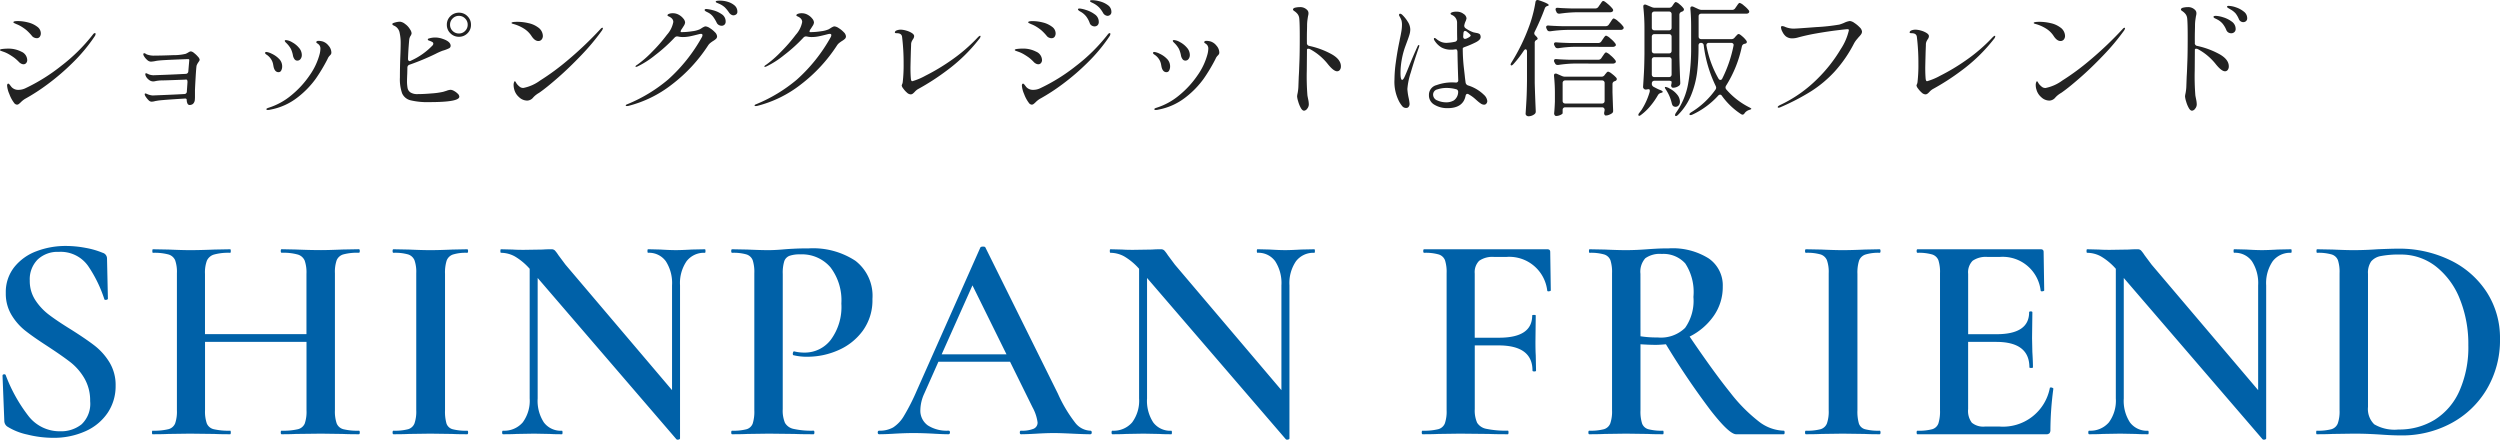
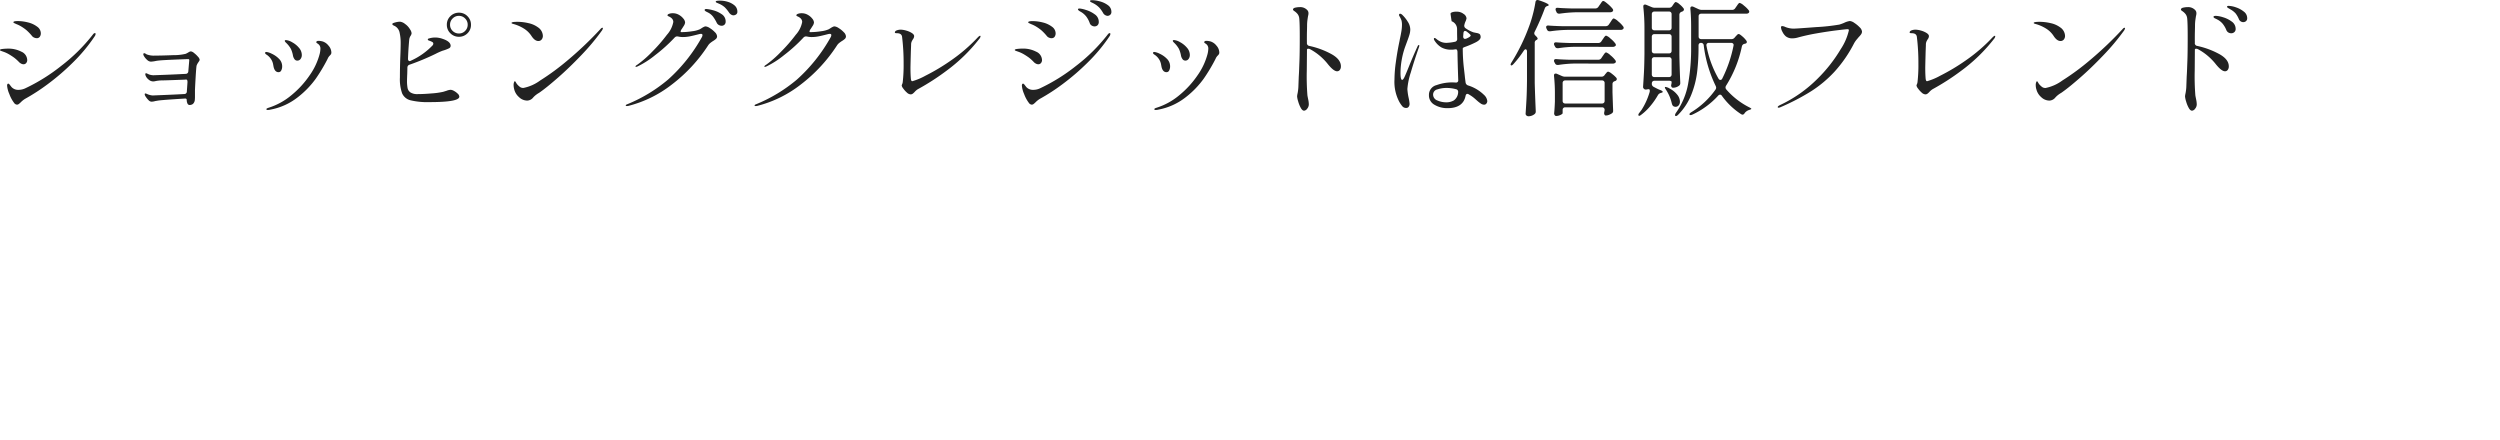
<svg xmlns="http://www.w3.org/2000/svg" width="236.504" height="41.593" viewBox="0 0 236.504 41.593">
  <g transform="translate(-33.776 -32.92)">
-     <path d="M4.592-14.532A3.293,3.293,0,0,0,5.11-12.7,5.506,5.506,0,0,0,6.4-11.312q.77.588,2.086,1.4,1.428.9,2.254,1.54a5.865,5.865,0,0,1,1.4,1.582,4.127,4.127,0,0,1,.574,2.2,4.509,4.509,0,0,1-.742,2.548,4.94,4.94,0,0,1-2.1,1.75,7.272,7.272,0,0,1-3.094.63A10.077,10.077,0,0,1,4.354.028a5.815,5.815,0,0,1-1.89-.756.659.659,0,0,1-.28-.532L2.016-5.516v-.028q0-.112.14-.126t.168.1A14.823,14.823,0,0,0,4.438-1.764,3.726,3.726,0,0,0,7.476-.28,3.1,3.1,0,0,0,9.492-.938a2.674,2.674,0,0,0,.812-2.2,4.159,4.159,0,0,0-.546-2.156,5.371,5.371,0,0,0-1.344-1.54q-.8-.616-2.17-1.512-1.344-.868-2.1-1.47A5.516,5.516,0,0,1,2.856-11.3a3.907,3.907,0,0,1-.532-2.058,3.8,3.8,0,0,1,.812-2.464,4.841,4.841,0,0,1,2.114-1.5,7.686,7.686,0,0,1,2.73-.49,10.119,10.119,0,0,1,1.9.182,7.651,7.651,0,0,1,1.6.462.563.563,0,0,1,.42.532l.084,3.808q0,.084-.154.112t-.182-.056a12.351,12.351,0,0,0-1.5-3.094,3.171,3.171,0,0,0-2.814-1.386,2.735,2.735,0,0,0-2,.728A2.658,2.658,0,0,0,4.592-14.532ZM35.728-.336q.084,0,.084.168T35.728,0q-.952,0-1.54-.028L32.144-.056l-2.38.028Q29.26,0,28.42,0q-.084,0-.084-.168t.084-.168a6.019,6.019,0,0,0,1.54-.14.941.941,0,0,0,.644-.532,3.442,3.442,0,0,0,.168-1.26V-8.736h-9.6v6.468a3.458,3.458,0,0,0,.168,1.246.94.94,0,0,0,.658.546,6.2,6.2,0,0,0,1.554.14q.056,0,.056.168T23.548,0Q22.6,0,22.064-.028L19.74-.056,17.7-.028Q17.164,0,16.212,0q-.056,0-.056-.168t.056-.168A5.716,5.716,0,0,0,17.7-.476a.936.936,0,0,0,.644-.546,3.458,3.458,0,0,0,.168-1.246V-15.232a3.338,3.338,0,0,0-.168-1.232.982.982,0,0,0-.644-.546,5.084,5.084,0,0,0-1.456-.154q-.056,0-.056-.168t.056-.168l1.484.028q1.288.056,2.016.056.98,0,2.324-.056l1.484-.028q.056,0,.056.168t-.056.168A5.076,5.076,0,0,0,22.022-17a1.071,1.071,0,0,0-.672.574,3.213,3.213,0,0,0-.182,1.246v5.712h9.6v-5.712a3.458,3.458,0,0,0-.168-1.246A1.022,1.022,0,0,0,29.946-17a5.076,5.076,0,0,0-1.526-.168q-.084,0-.084-.168t.084-.168l1.344.028q1.344.056,2.38.056.756,0,2.044-.056l1.54-.028q.084,0,.084.168t-.084.168a5.063,5.063,0,0,0-1.47.154.978.978,0,0,0-.63.546,3.338,3.338,0,0,0-.168,1.232V-2.268a3.458,3.458,0,0,0,.168,1.246.932.932,0,0,0,.63.546A5.546,5.546,0,0,0,35.728-.336Zm8.148-1.932a4.081,4.081,0,0,0,.14,1.26.844.844,0,0,0,.574.532,4.932,4.932,0,0,0,1.386.14q.084,0,.084.168T45.976,0q-.9,0-1.428-.028L42.476-.056,40.46-.028Q39.928,0,39,0q-.084,0-.084-.168T39-.336a4.932,4.932,0,0,0,1.386-.14.926.926,0,0,0,.6-.546,3.458,3.458,0,0,0,.168-1.246V-15.232a3.338,3.338,0,0,0-.168-1.232.974.974,0,0,0-.6-.546A4.505,4.505,0,0,0,39-17.164q-.084,0-.084-.168T39-17.5l1.456.028q1.232.056,2.016.056.868,0,2.1-.056l1.4-.028q.084,0,.084.168t-.084.168A4.037,4.037,0,0,0,44.618-17a.968.968,0,0,0-.588.574,3.749,3.749,0,0,0-.154,1.246ZM68.46-17.5q.056,0,.056.168t-.056.168a2.066,2.066,0,0,0-1.736.8,3.67,3.67,0,0,0-.616,2.282V.392q0,.084-.14.112a.212.212,0,0,1-.2-.028L52.64-14.784v11.4a3.733,3.733,0,0,0,.588,2.268,2,2,0,0,0,1.708.784q.056,0,.056.168T54.936,0q-.756,0-1.148-.028L52.3-.056l-1.652.028Q50.2,0,49.364,0q-.084,0-.084-.168t.084-.168a2.3,2.3,0,0,0,1.862-.784,3.441,3.441,0,0,0,.658-2.268V-15.652a5.8,5.8,0,0,0-1.414-1.176,2.733,2.733,0,0,0-1.3-.336q-.056,0-.056-.168t.056-.168l1.12.028q.364.028,1.036.028l1.792-.028q.336-.028.812-.028a.456.456,0,0,1,.336.112,3.337,3.337,0,0,1,.336.448l.672.9L65.352-4.172v-9.912a3.8,3.8,0,0,0-.588-2.282,1.961,1.961,0,0,0-1.68-.8q-.056,0-.056-.168t.056-.168l1.148.028q.9.056,1.484.056.56,0,1.512-.056ZM75.824-2.38a3,3,0,0,0,.21,1.3,1.219,1.219,0,0,0,.812.574,7.678,7.678,0,0,0,1.89.168q.084,0,.084.168T78.736,0q-1.148,0-1.792-.028L74.508-.056l-2.016.028Q71.96,0,71.036,0q-.084,0-.084-.168t.084-.168a4.775,4.775,0,0,0,1.372-.14.883.883,0,0,0,.574-.532,3.731,3.731,0,0,0,.154-1.26V-15.232a3.618,3.618,0,0,0-.154-1.232.927.927,0,0,0-.588-.546,4.38,4.38,0,0,0-1.358-.154q-.084,0-.084-.168t.084-.168l1.456.028q1.232.056,1.988.056.644,0,1.568-.084.336-.028.91-.056t1.358-.028A7.287,7.287,0,0,1,82.7-16.408a4.176,4.176,0,0,1,1.61,3.612,4.9,4.9,0,0,1-.91,3,5.638,5.638,0,0,1-2.324,1.848,7.189,7.189,0,0,1-2.9.616,5.259,5.259,0,0,1-1.316-.14q-.084,0-.084-.14a.373.373,0,0,1,.042-.168q.042-.084.1-.056a4.037,4.037,0,0,0,.98.112,3.1,3.1,0,0,0,2.464-1.2,5.226,5.226,0,0,0,1.008-3.444,5.139,5.139,0,0,0-1.036-3.43,3.549,3.549,0,0,0-2.856-1.218,2.879,2.879,0,0,0-1.022.14.843.843,0,0,0-.49.518,3.7,3.7,0,0,0-.14,1.19ZM104.916-.336q.14,0,.14.168t-.14.168q-.532,0-1.708-.056T101.5-.112q-.7,0-1.652.056T98.364,0q-.112,0-.112-.168t.112-.168a2.9,2.9,0,0,0,1.19-.182.621.621,0,0,0,.378-.6,4.066,4.066,0,0,0-.476-1.428L97.328-6.86H90.552L89.208-3.836a3.86,3.86,0,0,0-.364,1.512,1.712,1.712,0,0,0,.7,1.484,3.308,3.308,0,0,0,1.96.5q.14,0,.14.168T91.5,0Q91,0,90.048-.056,88.984-.112,88.2-.112q-.756,0-1.764.056Q85.54,0,84.952,0q-.14,0-.14-.168t.14-.168a2.59,2.59,0,0,0,1.316-.308A3.236,3.236,0,0,0,87.3-1.75a19.781,19.781,0,0,0,1.2-2.366l6.02-13.552q.056-.084.252-.084t.224.084l6.86,13.832A13.287,13.287,0,0,0,103.5-1.078,1.892,1.892,0,0,0,104.916-.336ZM90.86-7.56h6.132l-3.22-6.524Zm35.252-9.94q.056,0,.056.168t-.056.168a2.066,2.066,0,0,0-1.736.8,3.67,3.67,0,0,0-.616,2.282V.392q0,.084-.14.112a.212.212,0,0,1-.2-.028l-13.132-15.26v11.4a3.733,3.733,0,0,0,.588,2.268,2,2,0,0,0,1.708.784q.056,0,.056.168T112.588,0q-.756,0-1.148-.028l-1.484-.028L108.3-.028Q107.856,0,107.016,0q-.084,0-.084-.168t.084-.168a2.3,2.3,0,0,0,1.862-.784,3.441,3.441,0,0,0,.658-2.268V-15.652a5.8,5.8,0,0,0-1.414-1.176,2.733,2.733,0,0,0-1.3-.336q-.056,0-.056-.168t.056-.168l1.12.028q.364.028,1.036.028l1.792-.028q.336-.028.812-.028a.456.456,0,0,1,.336.112,3.337,3.337,0,0,1,.336.448l.672.9L123-4.172v-9.912a3.8,3.8,0,0,0-.588-2.282,1.961,1.961,0,0,0-1.68-.8q-.056,0-.056-.168t.056-.168l1.148.028q.9.056,1.484.056.56,0,1.512-.056Zm22.372,3.892q0,.056-.154.084t-.182-.056a3.612,3.612,0,0,0-3.892-3.192h-1.12a2.188,2.188,0,0,0-1.428.364,1.519,1.519,0,0,0-.42,1.2v6.076h2.3q3.136,0,3.136-2.1,0-.056.168-.056t.168.056l-.028,2.464q0,.868.028,1.288l.028,1.456q0,.084-.168.084t-.168-.084q0-2.38-3.22-2.38h-2.24v6.02a2.831,2.831,0,0,0,.224,1.3,1.31,1.31,0,0,0,.882.574,8.928,8.928,0,0,0,2.03.168q.056,0,.056.168T144.424,0q-1.148,0-1.792-.028l-2.744-.028-2.044.028Q137.312,0,136.36,0q-.084,0-.084-.168t.084-.168a5.546,5.546,0,0,0,1.47-.14.932.932,0,0,0,.63-.546,3.458,3.458,0,0,0,.168-1.246V-15.232a3.618,3.618,0,0,0-.154-1.232.929.929,0,0,0-.6-.546,4.525,4.525,0,0,0-1.372-.154q-.084,0-.084-.168t.084-.168h11.648q.28,0,.28.252ZM170.52-.336q.084,0,.084.168T170.52,0h-4.508q-.644,0-2.394-2.24a72.521,72.521,0,0,1-4.242-6.272q-.616.056-.952.056-.616,0-1.456-.056v6.244a3.731,3.731,0,0,0,.154,1.26.885.885,0,0,0,.588.532,4.932,4.932,0,0,0,1.386.14q.056,0,.056.168T159.1,0q-.924,0-1.428-.028L155.6-.056l-2.016.028Q153.048,0,152.124,0q-.084,0-.084-.168t.084-.168a4.932,4.932,0,0,0,1.386-.14.926.926,0,0,0,.6-.546,3.458,3.458,0,0,0,.168-1.246V-15.232a3.618,3.618,0,0,0-.154-1.232.929.929,0,0,0-.6-.546,4.525,4.525,0,0,0-1.372-.154q-.056,0-.056-.168t.056-.168l1.456.028q1.232.056,1.988.056.924,0,2.016-.084.364-.028.882-.056t1.162-.028a6.4,6.4,0,0,1,3.766.952,3.085,3.085,0,0,1,1.33,2.66A4.752,4.752,0,0,1,163.9-11.2a6.075,6.075,0,0,1-2.282,1.96q2.3,3.388,3.836,5.292a15.182,15.182,0,0,0,2.73,2.758A4.014,4.014,0,0,0,170.52-.336ZM156.968-9.268a10.06,10.06,0,0,0,1.624.112,3.275,3.275,0,0,0,2.6-.91,4.443,4.443,0,0,0,.784-2.926,4.931,4.931,0,0,0-.77-3.164,2.774,2.774,0,0,0-2.226-.9,2.351,2.351,0,0,0-1.554.406,1.9,1.9,0,0,0-.462,1.47Zm20.524,7a4.081,4.081,0,0,0,.14,1.26.844.844,0,0,0,.574.532,4.932,4.932,0,0,0,1.386.14q.084,0,.084.168T179.592,0q-.9,0-1.428-.028l-2.072-.028-2.016.028Q173.544,0,172.62,0q-.084,0-.084-.168t.084-.168a4.932,4.932,0,0,0,1.386-.14.926.926,0,0,0,.6-.546,3.458,3.458,0,0,0,.168-1.246V-15.232a3.338,3.338,0,0,0-.168-1.232.974.974,0,0,0-.6-.546,4.505,4.505,0,0,0-1.386-.154q-.084,0-.084-.168t.084-.168l1.456.028q1.232.056,2.016.056.868,0,2.1-.056l1.4-.028q.084,0,.084.168t-.084.168a4.037,4.037,0,0,0-1.358.168.968.968,0,0,0-.588.574,3.749,3.749,0,0,0-.154,1.246Zm18.2-2.1q0-.056.112-.056a.294.294,0,0,1,.154.042q.07.042.07.07a30.033,30.033,0,0,0-.28,3.892.493.493,0,0,1-.084.322.437.437,0,0,1-.336.1H183.176q-.084,0-.084-.168t.084-.168a4.932,4.932,0,0,0,1.386-.14.883.883,0,0,0,.588-.546,3.748,3.748,0,0,0,.154-1.246V-15.232a3.618,3.618,0,0,0-.154-1.232.929.929,0,0,0-.6-.546,4.525,4.525,0,0,0-1.372-.154q-.084,0-.084-.168t.084-.168h11.648q.28,0,.28.252l.056,3.64q0,.056-.154.084t-.182-.056a3.612,3.612,0,0,0-3.892-3.192h-1.12a2.188,2.188,0,0,0-1.428.364,1.559,1.559,0,0,0-.42,1.232v5.712h2.688q3.08,0,3.08-2.072,0-.084.154-.084t.154.084L194.012-9.1l.028,1.316q.056.9.056,1.456,0,.056-.168.056t-.168-.056q0-2.408-3.136-2.408h-2.66V-2.38a1.85,1.85,0,0,0,.35,1.288,1.7,1.7,0,0,0,1.246.364h1.372A4.508,4.508,0,0,0,195.692-4.368ZM218.512-17.5q.056,0,.056.168t-.056.168a2.066,2.066,0,0,0-1.736.8,3.67,3.67,0,0,0-.616,2.282V.392q0,.084-.14.112a.212.212,0,0,1-.2-.028l-13.132-15.26v11.4a3.733,3.733,0,0,0,.588,2.268,2,2,0,0,0,1.708.784q.056,0,.056.168T204.988,0q-.756,0-1.148-.028l-1.484-.028L200.7-.028Q200.256,0,199.416,0q-.084,0-.084-.168t.084-.168a2.3,2.3,0,0,0,1.862-.784,3.441,3.441,0,0,0,.658-2.268V-15.652a5.8,5.8,0,0,0-1.414-1.176,2.733,2.733,0,0,0-1.3-.336q-.056,0-.056-.168t.056-.168l1.12.028q.364.028,1.036.028l1.792-.028q.336-.028.812-.028a.456.456,0,0,1,.336.112,3.338,3.338,0,0,1,.336.448l.672.9L215.4-4.172v-9.912a3.8,3.8,0,0,0-.588-2.282,1.961,1.961,0,0,0-1.68-.8q-.056,0-.056-.168t.056-.168l1.148.028q.9.056,1.484.056.56,0,1.512-.056ZM228.956.112q-.868,0-2.016-.084-.42-.028-1.064-.056T224.42-.056l-1.988.028Q221.9,0,220.948,0q-.056,0-.056-.168t.056-.168a4.932,4.932,0,0,0,1.386-.14.926.926,0,0,0,.6-.546,3.458,3.458,0,0,0,.168-1.246V-15.232a3.618,3.618,0,0,0-.154-1.232.929.929,0,0,0-.6-.546,4.525,4.525,0,0,0-1.372-.154q-.056,0-.056-.168t.056-.168l1.484.028q1.232.056,1.96.056,1.12,0,2.268-.084,1.4-.056,1.876-.056a11.067,11.067,0,0,1,5.068,1.12,8.471,8.471,0,0,1,3.43,3.052,7.968,7.968,0,0,1,1.218,4.34,9.1,9.1,0,0,1-1.26,4.8,8.642,8.642,0,0,1-3.388,3.22A9.786,9.786,0,0,1,228.956.112Zm-.28-.56a6.4,6.4,0,0,0,3.43-.924,6.145,6.145,0,0,0,2.338-2.73,10.19,10.19,0,0,0,.84-4.326,11.379,11.379,0,0,0-.8-4.354,7.325,7.325,0,0,0-2.254-3.08A5.356,5.356,0,0,0,228.844-17a9.072,9.072,0,0,0-1.82.14,1.556,1.556,0,0,0-.938.518,1.884,1.884,0,0,0-.294,1.162v12.6a2.023,2.023,0,0,0,.588,1.638A3.79,3.79,0,0,0,228.676-.448Z" transform="translate(32 74)" fill="#0061a8" />
-     <path d="M5.256-6.468A.609.609,0,0,1,5-6.528a.466.466,0,0,1-.192-.144,4.623,4.623,0,0,0-.534-.558,4.139,4.139,0,0,0-.546-.378A2.783,2.783,0,0,0,3.4-7.77a1.859,1.859,0,0,1-.222-.1.289.289,0,0,1-.072-.03.089.089,0,0,1-.06-.078q0-.108.408-.108a3.945,3.945,0,0,1,.99.132,2.335,2.335,0,0,1,.852.4.773.773,0,0,1,.342.624.54.54,0,0,1-.1.33A.331.331,0,0,1,5.256-6.468ZM3.384-.18a.363.363,0,0,1-.276-.168,3.231,3.231,0,0,1-.45-.84,2.513,2.513,0,0,1-.21-.78q0-.2.12-.2.048,0,.132.108l.168.216a.847.847,0,0,0,.66.264,1.507,1.507,0,0,0,.66-.156A17.254,17.254,0,0,0,7.566-3.846a16.534,16.534,0,0,0,2.982-2.946q.108-.156.2-.156a.064.064,0,0,1,.072.072.446.446,0,0,1-.084.228A15.74,15.74,0,0,1,8.676-4.17,21.85,21.85,0,0,1,6.282-2.112a18.628,18.628,0,0,1-2.13,1.38,2.121,2.121,0,0,0-.384.3,1.868,1.868,0,0,1-.216.192A.288.288,0,0,1,3.384-.18ZM4-4a.475.475,0,0,1-.222-.06.764.764,0,0,1-.186-.132A3.954,3.954,0,0,0,3.12-4.62q-.18-.132-.456-.3a3.043,3.043,0,0,0-.51-.246q-.222-.078-.282-.1-.1-.036-.1-.084,0-.072.258-.1a4.314,4.314,0,0,1,.5-.03A2.665,2.665,0,0,1,3.8-5.19a.889.889,0,0,1,.552.8.429.429,0,0,1-.1.276A.32.32,0,0,1,4-4ZM19.836-5.22a.618.618,0,0,1,.3.156,2.324,2.324,0,0,1,.366.348.569.569,0,0,1,.162.276.265.265,0,0,1-.054.15,1.148,1.148,0,0,0-.066.1,1.223,1.223,0,0,0-.168.312q-.036.156-.09,1.068T20.22-1.536v.528a3.281,3.281,0,0,1-.012.36.592.592,0,0,1-.18.4.516.516,0,0,1-.312.1.22.22,0,0,1-.21-.15.81.81,0,0,1-.066-.33q0-.132-.156-.132l-.156.012q-1.944.12-2.376.18l-.288.048a1.4,1.4,0,0,1-.36.06.42.42,0,0,1-.282-.15,1.912,1.912,0,0,1-.258-.318.526.526,0,0,1-.1-.228q0-.084.072-.084a.668.668,0,0,1,.144.048,1.547,1.547,0,0,0,.54.144L17.448-1.1q.888-.036,1.764-.084a.237.237,0,0,0,.24-.264l.024-.324.036-.516V-2.34q0-.216-.132-.216l-.144.012q-1.848.072-2.2.072a3.2,3.2,0,0,0-.528.06,1.058,1.058,0,0,1-.252.036.676.676,0,0,1-.438-.192.862.862,0,0,1-.282-.4.266.266,0,0,1-.012-.084q0-.1.072-.1a.377.377,0,0,1,.132.048,2,2,0,0,0,.192.084,1.637,1.637,0,0,0,.348.06q.36-.012,1.272-.048t1.8-.084a.246.246,0,0,0,.252-.252L19.68-4.38a.117.117,0,0,0-.024-.084.163.163,0,0,0-.108-.024q-.4.012-1.392.054t-1.32.078a3,3,0,0,0-.4.06,3.022,3.022,0,0,1-.372.048.541.541,0,0,1-.354-.15,1.5,1.5,0,0,1-.294-.342.506.506,0,0,1-.084-.2.121.121,0,0,1,.024-.078.074.074,0,0,1,.06-.03.254.254,0,0,1,.12.042q.072.042.108.066a1.848,1.848,0,0,0,.792.12q.672,0,1.7-.042a5.014,5.014,0,0,0,1.206-.126,2.552,2.552,0,0,0,.27-.144A.468.468,0,0,1,19.836-5.22Zm10.056.876a.319.319,0,0,1-.252-.132.856.856,0,0,1-.156-.384,2.614,2.614,0,0,0-.186-.588,2.416,2.416,0,0,0-.474-.6q-.108-.108-.108-.168t.1-.072a1.374,1.374,0,0,1,.588.2,2.206,2.206,0,0,1,.648.522,1.041,1.041,0,0,1,.276.684.611.611,0,0,1-.12.384A.376.376,0,0,1,29.892-4.344ZM27.108.324a.171.171,0,0,1-.1-.024q-.036-.024-.036-.048,0-.072.228-.144A6.3,6.3,0,0,0,29.352-1.08,8.861,8.861,0,0,0,31.08-2.97a6.24,6.24,0,0,0,.936-2,2.355,2.355,0,0,0,.072-.5A.526.526,0,0,0,31.9-5.9q-.048-.036-.126-.09t-.078-.09a.108.108,0,0,1,.06-.1.252.252,0,0,1,.132-.036,1.66,1.66,0,0,1,.42.06,1.164,1.164,0,0,1,.552.4,1,1,0,0,1,.264.642.3.3,0,0,1-.036.156.759.759,0,0,1-.114.138.759.759,0,0,0-.114.138.611.611,0,0,0-.066.114q-.03.066-.066.138a16.186,16.186,0,0,1-1.062,1.77,8.5,8.5,0,0,1-1.7,1.764A5.93,5.93,0,0,1,27.372.288,1.1,1.1,0,0,1,27.108.324Zm1.02-3.576q-.348,0-.468-.492-.012-.06-.054-.288a1.3,1.3,0,0,0-.2-.468,1.447,1.447,0,0,0-.432-.42q-.12-.084-.12-.144,0-.1.132-.1a1.584,1.584,0,0,1,.5.168,2.286,2.286,0,0,1,.678.474.992.992,0,0,1,.306.726.82.82,0,0,1-.084.372A.277.277,0,0,1,28.128-3.252ZM45.192-8.88a1.091,1.091,0,0,1,.81.336,1.107,1.107,0,0,1,.33.8A1.091,1.091,0,0,1,46-6.93a1.107,1.107,0,0,1-.8.33,1.121,1.121,0,0,1-.816-.33,1.091,1.091,0,0,1-.336-.81,1.091,1.091,0,0,1,.336-.81A1.121,1.121,0,0,1,45.192-8.88Zm0,1.968a.79.79,0,0,0,.588-.246.806.806,0,0,0,.24-.582.809.809,0,0,0-.246-.594.8.8,0,0,0-.582-.246.809.809,0,0,0-.594.246.809.809,0,0,0-.246.594.79.79,0,0,0,.246.588A.82.82,0,0,0,45.192-6.912Zm-.78,5.328a.722.722,0,0,1,.318.108,1.513,1.513,0,0,1,.348.258.42.42,0,0,1,.15.282q0,.516-2.8.516a6.889,6.889,0,0,1-1.824-.174,1.171,1.171,0,0,1-.786-.654,4.023,4.023,0,0,1-.21-1.512q0-.912.036-1.884.036-.828.036-1.38a4.364,4.364,0,0,0-.1-.966.9.9,0,0,0-.486-.642.56.56,0,0,1-.09-.042.38.38,0,0,1-.084-.06.106.106,0,0,1-.03-.078q0-.072.27-.144a1.84,1.84,0,0,1,.462-.072.936.936,0,0,1,.468.21,1.617,1.617,0,0,1,.48.522.754.754,0,0,1,.144.36.526.526,0,0,1-.1.252.841.841,0,0,0-.12.324q-.024.216-.06.7t-.06,1.122v.024a.266.266,0,0,0,.042.156.132.132,0,0,0,.114.06.377.377,0,0,0,.132-.048A6.55,6.55,0,0,0,42.72-5.808a.3.3,0,0,0,.048-.144.179.179,0,0,0-.1-.156,1.565,1.565,0,0,0-.312-.132q-.108-.036-.108-.108t.084-.084a1.923,1.923,0,0,1,.612-.1,2.148,2.148,0,0,1,.72.132q.744.252.744.66a.266.266,0,0,1-.162.234,3.489,3.489,0,0,1-.594.222,5.851,5.851,0,0,0-.672.3,22.732,22.732,0,0,1-2.448,1.02.282.282,0,0,0-.216.276l-.012.54q-.024.528-.024.7a3.588,3.588,0,0,0,.054.7.655.655,0,0,0,.276.414,1.187,1.187,0,0,0,.678.156q.576,0,1.338-.066a7.048,7.048,0,0,0,1.074-.15l.324-.1A1.194,1.194,0,0,1,44.412-1.584ZM52.7-6.2q-.336,0-.648-.48a2.3,2.3,0,0,0-.72-.7,3.726,3.726,0,0,0-.948-.42,1.246,1.246,0,0,1-.156-.048q-.06-.024-.06-.06,0-.108.552-.108a4.668,4.668,0,0,1,1.05.126,2.331,2.331,0,0,1,.906.4,1.015,1.015,0,0,1,.456.792.537.537,0,0,1-.114.354A.39.39,0,0,1,52.7-6.2ZM50.412-1.668a1.532,1.532,0,0,1-.048-.372.682.682,0,0,1,.042-.258q.042-.1.078-.1t.108.132a1.109,1.109,0,0,0,.192.252,1.4,1.4,0,0,0,.222.186.543.543,0,0,0,.294.066,3.967,3.967,0,0,0,1.572-.7A23.12,23.12,0,0,0,55.53-4.422a33.836,33.836,0,0,0,3.042-2.9q.108-.132.192-.132a.042.042,0,0,1,.048.048.593.593,0,0,1-.12.252,21.178,21.178,0,0,1-1.944,2.316Q55.62-3.66,54.57-2.742t-1.662,1.35a1.672,1.672,0,0,1-.24.156q-.108.072-.216.156a2.019,2.019,0,0,0-.24.228.75.75,0,0,1-.576.288,1.131,1.131,0,0,1-.762-.33A1.435,1.435,0,0,1,50.412-1.668ZM69.936-10.02a2.5,2.5,0,0,1,.648.1,1.78,1.78,0,0,1,.66.336.757.757,0,0,1,.288.618.287.287,0,0,1-.12.252.433.433,0,0,1-.252.084.416.416,0,0,1-.222-.072.645.645,0,0,1-.2-.2,3.252,3.252,0,0,0-.39-.48,1.914,1.914,0,0,0-.5-.324l-.18-.078q-.1-.042-.138-.066a.078.078,0,0,1-.042-.072q0-.06.108-.078A2.252,2.252,0,0,1,69.936-10.02ZM68.6-9.228a3.3,3.3,0,0,1,.594.108,2.549,2.549,0,0,1,.84.372.806.806,0,0,1,.39.7.39.39,0,0,1-.114.306.392.392,0,0,1-.27.1.562.562,0,0,1-.258-.072.468.468,0,0,1-.21-.228,3.435,3.435,0,0,0-.36-.588,1.426,1.426,0,0,0-.492-.384L68.61-8.97a.47.47,0,0,1-.132-.084.117.117,0,0,1-.042-.078Q68.436-9.228,68.6-9.228Zm-.072,1.644a.887.887,0,0,1,.4.162,2.318,2.318,0,0,1,.474.384.62.62,0,0,1,.21.39.317.317,0,0,1-.09.234,1.648,1.648,0,0,1-.282.21,2.908,2.908,0,0,0-.27.192,1.019,1.019,0,0,0-.186.2,14.707,14.707,0,0,1-3.456,3.732A11.127,11.127,0,0,1,61.212-.06a.674.674,0,0,1-.132.012q-.108,0-.108-.06t.168-.12a14.481,14.481,0,0,0,3.84-2.328A15.406,15.406,0,0,0,68.16-6.54a.484.484,0,0,0,.072-.216q0-.12-.144-.12a.832.832,0,0,0-.168.024q-.6.156-.912.216a3.3,3.3,0,0,1-.624.06,1.841,1.841,0,0,1-.444-.048l-.1-.012a.33.33,0,0,0-.252.12A14.746,14.746,0,0,1,63.75-4.86,8.4,8.4,0,0,1,62.1-3.8a.58.58,0,0,1-.156.048q-.048,0-.048-.036a.117.117,0,0,1,.042-.078.607.607,0,0,1,.126-.09,10.021,10.021,0,0,0,1.374-1.194,14.865,14.865,0,0,0,1.428-1.638A2.494,2.494,0,0,0,65.472-8q0-.336-.432-.528-.12-.048-.12-.108t.108-.12a.981.981,0,0,1,.408-.072,1.124,1.124,0,0,1,.564.15,1.405,1.405,0,0,1,.426.36.638.638,0,0,1,.162.366.7.7,0,0,1-.12.312l-.192.3a.535.535,0,0,0-.108.216q-.012.084.06.084a6.72,6.72,0,0,0,1.032-.084,2.461,2.461,0,0,0,.732-.192l.21-.132a1.331,1.331,0,0,1,.186-.1A.372.372,0,0,1,68.532-7.584Zm12.192,0a.887.887,0,0,1,.4.162,2.318,2.318,0,0,1,.474.384.62.62,0,0,1,.21.39.317.317,0,0,1-.09.234,1.648,1.648,0,0,1-.282.21,2.908,2.908,0,0,0-.27.192,1.019,1.019,0,0,0-.186.2A14.707,14.707,0,0,1,77.52-2.076,11.127,11.127,0,0,1,73.4-.06a.674.674,0,0,1-.132.012q-.108,0-.108-.06t.168-.12a14.481,14.481,0,0,0,3.84-2.328,15.406,15.406,0,0,0,3.18-3.984.484.484,0,0,0,.072-.216q0-.12-.144-.12a.832.832,0,0,0-.168.024q-.6.156-.912.216a3.3,3.3,0,0,1-.624.06,1.841,1.841,0,0,1-.444-.048l-.1-.012a.33.33,0,0,0-.252.12A14.746,14.746,0,0,1,75.942-4.86,8.4,8.4,0,0,1,74.292-3.8a.58.58,0,0,1-.156.048q-.048,0-.048-.036a.117.117,0,0,1,.042-.078.607.607,0,0,1,.126-.09A10.02,10.02,0,0,0,75.63-5.154a14.865,14.865,0,0,0,1.428-1.638A2.494,2.494,0,0,0,77.664-8q0-.336-.432-.528-.12-.048-.12-.108t.108-.12a.981.981,0,0,1,.408-.072,1.124,1.124,0,0,1,.564.15,1.405,1.405,0,0,1,.426.36.638.638,0,0,1,.162.366.7.7,0,0,1-.12.312l-.192.3a.535.535,0,0,0-.108.216q-.012.084.06.084a6.72,6.72,0,0,0,1.032-.084,2.461,2.461,0,0,0,.732-.192l.21-.132a1.33,1.33,0,0,1,.186-.1A.372.372,0,0,1,80.724-7.584Zm7.2,6.432a.558.558,0,0,1-.348-.168,2.2,2.2,0,0,1-.342-.378.7.7,0,0,1-.15-.282.364.364,0,0,1,.042-.138.629.629,0,0,0,.054-.2,14.192,14.192,0,0,0,.084-1.74,20.394,20.394,0,0,0-.144-2.52q-.036-.36-.492-.36a.674.674,0,0,1-.132-.012q-.06-.012-.06-.048,0-.144.18-.21a1.072,1.072,0,0,1,.372-.066,2,2,0,0,1,.51.084,1.972,1.972,0,0,1,.534.228q.228.144.228.3a.517.517,0,0,1-.108.288,1.872,1.872,0,0,0-.132.24.8.8,0,0,0-.048.312l-.024.636q-.036,1.332-.036,1.536,0,.576.036,1a.611.611,0,0,0,.042.186.1.1,0,0,0,.1.066,5.857,5.857,0,0,0,1.23-.516A19.309,19.309,0,0,0,91.74-4.362a15.705,15.705,0,0,0,2.544-2.19q.144-.144.216-.144.036,0,.036.06a.5.5,0,0,1-.132.252,15.687,15.687,0,0,1-3.1,3.006,22.5,22.5,0,0,1-2.694,1.734,1.366,1.366,0,0,0-.288.24,1.357,1.357,0,0,1-.2.186A.327.327,0,0,1,87.924-1.152ZM106.548-8.58a.533.533,0,0,1-.432-.3,2.749,2.749,0,0,0-.366-.5,2.218,2.218,0,0,0-.486-.36,1.644,1.644,0,0,0-.168-.084.8.8,0,0,1-.144-.078q-.06-.042-.06-.078,0-.084.2-.084a2.954,2.954,0,0,1,.732.114,2.2,2.2,0,0,1,.762.36.754.754,0,0,1,.33.63.347.347,0,0,1-.12.288A.4.4,0,0,1,106.548-8.58Zm-1.224,1a.562.562,0,0,1-.264-.078.434.434,0,0,1-.2-.258,2.377,2.377,0,0,0-.318-.594,1.789,1.789,0,0,0-.5-.438q-.024-.012-.114-.066a.707.707,0,0,1-.132-.1.117.117,0,0,1-.042-.078q0-.084.156-.084a2.812,2.812,0,0,1,.582.132,2.742,2.742,0,0,1,.84.414.85.85,0,0,1,.39.714.426.426,0,0,1-.114.324A.394.394,0,0,1,105.324-7.584Zm-4.068,1.116a.609.609,0,0,1-.252-.06.466.466,0,0,1-.192-.144,4.623,4.623,0,0,0-.534-.558,4.14,4.14,0,0,0-.546-.378,2.783,2.783,0,0,0-.33-.162,1.859,1.859,0,0,1-.222-.1.289.289,0,0,1-.072-.03.089.089,0,0,1-.06-.078q0-.108.408-.108a3.945,3.945,0,0,1,.99.132,2.335,2.335,0,0,1,.852.4.773.773,0,0,1,.342.624.54.54,0,0,1-.1.33A.331.331,0,0,1,101.256-6.468ZM99.384-.18a.363.363,0,0,1-.276-.168,3.231,3.231,0,0,1-.45-.84,2.513,2.513,0,0,1-.21-.78q0-.2.12-.2.048,0,.132.108l.168.216a.847.847,0,0,0,.66.264,1.507,1.507,0,0,0,.66-.156,17.254,17.254,0,0,0,3.378-2.106,16.534,16.534,0,0,0,2.982-2.946q.108-.156.2-.156a.064.064,0,0,1,.072.072.446.446,0,0,1-.084.228,15.74,15.74,0,0,1-2.064,2.478,21.85,21.85,0,0,1-2.394,2.058,18.628,18.628,0,0,1-2.13,1.38,2.121,2.121,0,0,0-.384.3,1.868,1.868,0,0,1-.216.192A.288.288,0,0,1,99.384-.18ZM100-4a.475.475,0,0,1-.222-.06.765.765,0,0,1-.186-.132,3.954,3.954,0,0,0-.468-.432q-.18-.132-.456-.3a3.043,3.043,0,0,0-.51-.246q-.222-.078-.282-.1-.1-.036-.1-.084,0-.072.258-.1a4.314,4.314,0,0,1,.5-.03A2.665,2.665,0,0,1,99.8-5.19a.889.889,0,0,1,.552.8.429.429,0,0,1-.1.276A.32.32,0,0,1,100-4Zm13.9-.348a.319.319,0,0,1-.252-.132.856.856,0,0,1-.156-.384,2.614,2.614,0,0,0-.186-.588,2.416,2.416,0,0,0-.474-.6q-.108-.108-.108-.168t.1-.072a1.374,1.374,0,0,1,.588.2,2.206,2.206,0,0,1,.648.522,1.041,1.041,0,0,1,.276.684.611.611,0,0,1-.12.384A.376.376,0,0,1,113.892-4.344ZM111.108.324a.171.171,0,0,1-.1-.024q-.036-.024-.036-.048,0-.072.228-.144a6.3,6.3,0,0,0,2.148-1.188,8.861,8.861,0,0,0,1.728-1.89,6.24,6.24,0,0,0,.936-2,2.355,2.355,0,0,0,.072-.5A.526.526,0,0,0,115.9-5.9q-.048-.036-.126-.09t-.078-.09a.108.108,0,0,1,.06-.1.252.252,0,0,1,.132-.036,1.66,1.66,0,0,1,.42.06,1.164,1.164,0,0,1,.552.4,1,1,0,0,1,.264.642.3.3,0,0,1-.036.156.758.758,0,0,1-.114.138.758.758,0,0,0-.114.138.611.611,0,0,0-.066.114q-.03.066-.066.138a16.186,16.186,0,0,1-1.062,1.77,8.5,8.5,0,0,1-1.7,1.764A5.93,5.93,0,0,1,111.372.288,1.1,1.1,0,0,1,111.108.324Zm1.02-3.576q-.348,0-.468-.492-.012-.06-.054-.288a1.3,1.3,0,0,0-.2-.468,1.447,1.447,0,0,0-.432-.42q-.12-.084-.12-.144,0-.1.132-.1a1.584,1.584,0,0,1,.5.168,2.286,2.286,0,0,1,.678.474.992.992,0,0,1,.306.726.82.82,0,0,1-.084.372A.277.277,0,0,1,112.128-3.252Zm13.284-2.772a.264.264,0,0,0,.228.288,7.757,7.757,0,0,1,2.082.768q.906.5.906,1.164a.533.533,0,0,1-.1.336.313.313,0,0,1-.258.132q-.324,0-.852-.648a5.458,5.458,0,0,0-1.7-1.44.4.4,0,0,0-.18-.048q-.12,0-.12.108L125.4-3.4a22.836,22.836,0,0,0,.06,2.34q.012.084.072.378a2.463,2.463,0,0,1,.06.462.644.644,0,0,1-.156.426.417.417,0,0,1-.288.186q-.168,0-.318-.27a2.833,2.833,0,0,1-.246-.612,2.118,2.118,0,0,1-.1-.474,1.784,1.784,0,0,1,.048-.294,4.169,4.169,0,0,0,.072-.582l.036-.972q.024-.36.036-.7t.024-.642q.036-.8.036-2.448,0-1.32-.048-1.74a.813.813,0,0,0-.144-.39,1.207,1.207,0,0,0-.21-.216q-.1-.078-.138-.1-.1-.072-.1-.12,0-.144.228-.192a2.1,2.1,0,0,1,.432-.048.91.91,0,0,1,.672.264.427.427,0,0,1,.132.312.745.745,0,0,1-.012.144q-.012.06-.024.108t-.054.336a4.086,4.086,0,0,0-.042.612q0,.084-.012.552T125.412-6.024Zm16.728,4.9a.926.926,0,0,1,.336.6.382.382,0,0,1-.084.24.262.262,0,0,1-.216.108.58.58,0,0,1-.324-.114,3.227,3.227,0,0,1-.336-.264q-.168-.15-.252-.222a3.253,3.253,0,0,0-.492-.348l-.036-.024A.377.377,0,0,0,140.6-1.2q-.144,0-.18.2-.24,1.152-1.7,1.152a2.349,2.349,0,0,1-1.236-.318,1.012,1.012,0,0,1-.528-.918.948.948,0,0,1,.732-.948,4.278,4.278,0,0,1,1.392-.252q.252,0,.384.012h.036a.2.2,0,0,0,.228-.228q-.06-1.692-.072-2.664-.012-.252-.156-.252a1.011,1.011,0,0,0-.18.024,2.069,2.069,0,0,1-.264.012,1.857,1.857,0,0,1-.894-.2,1.977,1.977,0,0,1-.678-.666.274.274,0,0,1-.06-.156q0-.084.072-.084a.247.247,0,0,1,.114.054.869.869,0,0,1,.1.078,1.861,1.861,0,0,0,.378.228,1.323,1.323,0,0,0,.546.1,4.463,4.463,0,0,0,.768-.1.257.257,0,0,0,.228-.276q-.012-.324-.012-.912V-7.92a.792.792,0,0,0-.516-.756Q139-8.736,139-8.784q0-.072.138-.132a1.265,1.265,0,0,1,.462-.06,1.029,1.029,0,0,1,.63.21.566.566,0,0,1,.282.426,1.9,1.9,0,0,1-.072.24,1.464,1.464,0,0,0-.12.324l-.012.048a.266.266,0,0,0-.012.084.287.287,0,0,0,.132.24,2.984,2.984,0,0,0,.744.384q.108.024.294.06a.765.765,0,0,1,.258.084.233.233,0,0,1,.1.144.49.49,0,0,1,.024.156q0,.264-.468.5a8.671,8.671,0,0,1-1.008.432q-.216.072-.216.144a16.089,16.089,0,0,0,.1,1.8q.1.852.108.972.048.372.06.456a.34.34,0,0,0,.24.276A3.734,3.734,0,0,1,142.14-1.128ZM136.008-5.82q.036,0,.036.06a.571.571,0,0,1-.036.156q-.444,1.26-.768,2.376a6.678,6.678,0,0,0-.324,1.572,5.815,5.815,0,0,0,.108.78,4.3,4.3,0,0,1,.1.612.462.462,0,0,1-.084.282.268.268,0,0,1-.228.114.464.464,0,0,1-.36-.144,2.708,2.708,0,0,1-.312-.456,4.041,4.041,0,0,1-.444-2.1,12.314,12.314,0,0,1,.126-1.608q.126-.936.318-1.872.048-.216.06-.312.084-.372.144-.726a3.712,3.712,0,0,0,.06-.606,1.717,1.717,0,0,0-.042-.444,2.234,2.234,0,0,0-.2-.42.276.276,0,0,1-.036-.108.127.127,0,0,1,.03-.084.1.1,0,0,1,.078-.036.385.385,0,0,1,.2.108,3.318,3.318,0,0,1,.522.654,1.384,1.384,0,0,1,.234.726,1.778,1.778,0,0,1-.078.5q-.078.264-.246.708l-.168.456a7.5,7.5,0,0,0-.324,1.254,7.225,7.225,0,0,0-.108,1.194q0,.66.156.66.1,0,.234-.294t.4-.954q.4-1,.828-1.932Q135.936-5.82,136.008-5.82Zm4.536-1.26a.3.3,0,0,0-.168-.072q-.132,0-.156.2l-.024.312v.024a.242.242,0,0,0,.048.156.16.16,0,0,0,.132.06l.108-.024q.42-.18.42-.3Q140.9-6.816,140.544-7.08ZM138.588-.4a1.4,1.4,0,0,0,.732-.186,1,1,0,0,0,.4-.762V-1.4a.241.241,0,0,0-.2-.24,3.391,3.391,0,0,0-.888-.12,2.7,2.7,0,0,0-.882.138.5.5,0,0,0-.4.486.594.594,0,0,0,.414.564A2.075,2.075,0,0,0,138.588-.4Zm7.644-4.8a.3.3,0,0,0-.036-.156.108.108,0,0,0-.1-.06q-.072,0-.168.132a10.234,10.234,0,0,1-.972,1.26q-.168.18-.24.12a.1.1,0,0,1-.036-.072.528.528,0,0,1,.084-.192,18.176,18.176,0,0,0,1.668-3.42,11.034,11.034,0,0,0,.36-1.152,10.925,10.925,0,0,0,.24-1.14q.036-.2.2-.2a.721.721,0,0,1,.12.024q.936.312.936.456,0,.048-.108.084l-.048.012a.36.36,0,0,0-.228.252,22.02,22.02,0,0,1-.948,2.184.32.32,0,0,0-.036.144.3.3,0,0,0,.12.216q.2.192.2.288,0,.06-.108.12a.272.272,0,0,0-.168.276v3.8Q147-.912,147.06.42V.468a.287.287,0,0,1-.12.252.94.94,0,0,1-.564.2.287.287,0,0,1-.192-.072A.216.216,0,0,1,146.1.684q.048-.708.084-1.374t.048-1.746Zm6.456-4.08a.345.345,0,0,0,.3-.156l.132-.192q.048-.06.114-.162a.951.951,0,0,1,.114-.15.138.138,0,0,1,.1-.048q.1,0,.414.27a3.1,3.1,0,0,1,.462.462.264.264,0,0,1,.06.144.172.172,0,0,1-.072.132.363.363,0,0,1-.216.06h-3.18a12.926,12.926,0,0,0-1.584.132h-.072a.247.247,0,0,1-.24-.156l-.048-.108a.319.319,0,0,1-.036-.144q0-.168.228-.144.408.036,1.248.06Zm-2.664,2.028a12.926,12.926,0,0,0-1.584.132h-.072a.247.247,0,0,1-.24-.156l-.048-.1a.319.319,0,0,1-.036-.144.132.132,0,0,1,.06-.114.241.241,0,0,1,.168-.03q.408.036,1.236.06h4.176a.338.338,0,0,0,.3-.168l.132-.192.114-.174a.951.951,0,0,1,.114-.15.138.138,0,0,1,.1-.048,1.141,1.141,0,0,1,.408.27,2.679,2.679,0,0,1,.468.474.264.264,0,0,1,.06.144.173.173,0,0,1-.06.12.293.293,0,0,1-.216.072Zm.66,1.6a11.258,11.258,0,0,0-1.488.132h-.072a.247.247,0,0,1-.24-.156l-.06-.108a.3.3,0,0,1-.036-.132q0-.18.24-.156.408.036,1.236.06h2.712a.338.338,0,0,0,.3-.168l.12-.18a1.728,1.728,0,0,0,.1-.144.862.862,0,0,1,.114-.144.166.166,0,0,1,.108-.06,1.112,1.112,0,0,1,.4.264,2.616,2.616,0,0,1,.462.468.264.264,0,0,1,.06.144.114.114,0,0,1-.048.1.342.342,0,0,1-.252.084Zm0,1.584a11.258,11.258,0,0,0-1.488.132h-.072a.247.247,0,0,1-.24-.156l-.06-.108a.3.3,0,0,1-.036-.132q0-.18.24-.156.408.036,1.236.06h2.712a.338.338,0,0,0,.3-.168l.12-.18a1.728,1.728,0,0,0,.1-.144.862.862,0,0,1,.114-.144.166.166,0,0,1,.108-.06,1.112,1.112,0,0,1,.4.264,2.616,2.616,0,0,1,.462.468.264.264,0,0,1,.06.144.114.114,0,0,1-.048.1.342.342,0,0,1-.252.084Zm-.828,4.14a.252.252,0,0,0-.186.066.252.252,0,0,0-.066.186v.3q0,.072-.2.168a.976.976,0,0,1-.42.1.156.156,0,0,1-.126-.072A.272.272,0,0,1,148.8.648q.048-.456.072-1.116v-.684a15.729,15.729,0,0,0-.084-1.74V-2.94q0-.18.156-.18a.267.267,0,0,1,.12.024l.456.2a.8.8,0,0,0,.312.072h3.432a.356.356,0,0,0,.312-.156l.06-.084q.036-.036.12-.138a.224.224,0,0,1,.156-.1.88.88,0,0,1,.348.2,2.7,2.7,0,0,1,.42.378.207.207,0,0,1,.048.132.2.2,0,0,1-.108.156l-.084.036a.275.275,0,0,0-.216.276v.768q.036,1.128.06,1.7v.06a.258.258,0,0,1-.12.24,1.241,1.241,0,0,1-.282.144.855.855,0,0,1-.294.06.139.139,0,0,1-.12-.084.3.3,0,0,1-.036-.132,1.053,1.053,0,0,1,.024-.156l.024-.144V.324a.251.251,0,0,0-.066-.186.251.251,0,0,0-.186-.066Zm0-2.544a.252.252,0,0,0-.186.066.252.252,0,0,0-.066.186V-.54a.252.252,0,0,0,.066.186.252.252,0,0,0,.186.066h3.468a.251.251,0,0,0,.186-.066.251.251,0,0,0,.066-.186V-2.22a.251.251,0,0,0-.066-.186.251.251,0,0,0-.186-.066Zm8.184.312a.318.318,0,0,0,.18.3l.276.144a2.6,2.6,0,0,0,.288.132q.288.1.288.2,0,.048-.132.084l-.036.012a.442.442,0,0,0-.276.192,6.942,6.942,0,0,1-.7,1.014,5.125,5.125,0,0,1-.888.858q-.192.156-.252.072a.081.081,0,0,1-.024-.06.4.4,0,0,1,.1-.2L157.08.3a6.484,6.484,0,0,0,.756-1.68.5.5,0,0,0,.012-.12q0-.144-.108-.144a.548.548,0,0,0-.132.018.642.642,0,0,1-.156.018.23.23,0,0,1-.162-.078.23.23,0,0,1-.078-.162q.048-.708.084-1.374t.048-1.746v-2.34a18.573,18.573,0,0,0-.108-2.112v-.048q0-.18.156-.18a.267.267,0,0,1,.12.024l.516.216a.717.717,0,0,0,.3.06h1.344a.345.345,0,0,0,.3-.156l.072-.108.078-.114a.889.889,0,0,1,.1-.12.126.126,0,0,1,.09-.042.81.81,0,0,1,.336.2,2.162,2.162,0,0,1,.384.384.207.207,0,0,1,.048.132.2.2,0,0,1-.108.156.275.275,0,0,1-.108.048.3.3,0,0,0-.216.288V-4.9q.024,1.32.084,2.628v.048a.29.29,0,0,1-.132.264.947.947,0,0,1-.564.18.147.147,0,0,1-.132-.084.283.283,0,0,1-.036-.12.42.42,0,0,1,.024-.132,1.258,1.258,0,0,0,.024-.216q0-.048-.066-.078a.462.462,0,0,0-.186-.03h-1.368a.252.252,0,0,0-.186.066.251.251,0,0,0-.066.186Zm7.02.192a.336.336,0,0,0-.048.168.306.306,0,0,0,.072.18A7.126,7.126,0,0,0,167.256.072q.2.1.2.144t-.216.108a.872.872,0,0,0-.42.3.24.24,0,0,1-.2.144.377.377,0,0,1-.132-.048,6.774,6.774,0,0,1-1.812-1.728.23.23,0,0,0-.18-.12.269.269,0,0,0-.18.1A7.647,7.647,0,0,1,161.892.756q-.228.1-.276.012A.049.049,0,0,1,161.6.732q0-.084.168-.192a7.715,7.715,0,0,0,2.3-2.148.343.343,0,0,0,.06-.18.55.55,0,0,0-.048-.168,12.211,12.211,0,0,1-1.128-3.828.246.246,0,0,0-.264-.24.215.215,0,0,0-.168.066.267.267,0,0,0-.06.186v.132a19.674,19.674,0,0,1-.132,2.376,8.667,8.667,0,0,1-.552,2.142,5.647,5.647,0,0,1-1.248,1.9q-.168.168-.264.1A.1.1,0,0,1,160.236.8a.506.506,0,0,1,.084-.2,6.838,6.838,0,0,0,1.152-2.73,19,19,0,0,0,.288-3.51V-7.584q0-.9-.072-1.656v-.048q0-.18.156-.18a.267.267,0,0,1,.12.024l.492.228a.8.8,0,0,0,.312.072h2.868a.338.338,0,0,0,.3-.168l.108-.156q.036-.048.1-.144a1.059,1.059,0,0,1,.114-.144.138.138,0,0,1,.1-.048,1.058,1.058,0,0,1,.39.246,2.624,2.624,0,0,1,.45.438.264.264,0,0,1,.06.144.172.172,0,0,1-.072.132.363.363,0,0,1-.216.06H162.72a.252.252,0,0,0-.186.066.252.252,0,0,0-.066.186v1.9a.252.252,0,0,0,.066.186.252.252,0,0,0,.186.066h2.844a.366.366,0,0,0,.312-.144l.084-.1q.036-.036.132-.138a.259.259,0,0,1,.168-.1q.084,0,.336.216a2.2,2.2,0,0,1,.384.408.207.207,0,0,1,.048.132.144.144,0,0,1-.12.144.193.193,0,0,1-.084.024.32.32,0,0,0-.264.252A11.25,11.25,0,0,1,165.06-1.968Zm-5.148-6.768a.251.251,0,0,0-.066-.186.251.251,0,0,0-.186-.066h-1.368a.252.252,0,0,0-.186.066.251.251,0,0,0-.066.186v1.272a.251.251,0,0,0,.066.186.252.252,0,0,0,.186.066h1.368a.251.251,0,0,0,.186-.066.251.251,0,0,0,.066-.186Zm0,2.136a.251.251,0,0,0-.066-.186.251.251,0,0,0-.186-.066h-1.368a.252.252,0,0,0-.186.066.251.251,0,0,0-.066.186v1.32a.251.251,0,0,0,.066.186.252.252,0,0,0,.186.066h1.368a.251.251,0,0,0,.186-.066.251.251,0,0,0,.066-.186Zm5.868.78a.183.183,0,0,0-.066-.15.266.266,0,0,0-.174-.054h-2.1a.227.227,0,0,0-.192.078.235.235,0,0,0-.036.2,9.769,9.769,0,0,0,1.14,3.108.209.209,0,0,0,.18.12.2.2,0,0,0,.168-.12,12.254,12.254,0,0,0,1.068-3.108Zm-5.868,1.4a.251.251,0,0,0-.066-.186.251.251,0,0,0-.186-.066h-1.368a.252.252,0,0,0-.186.066.251.251,0,0,0-.066.186v1.38a.251.251,0,0,0,.066.186.252.252,0,0,0,.186.066h1.368a.251.251,0,0,0,.186-.066.251.251,0,0,0,.066-.186ZM160.7-.468a.52.52,0,0,1-.12.354.369.369,0,0,1-.288.138.424.424,0,0,1-.168-.036.247.247,0,0,1-.12-.1.829.829,0,0,1-.072-.18,3.924,3.924,0,0,0-.552-1.3q-.18-.264-.048-.264a1,1,0,0,1,.42.168,2.141,2.141,0,0,1,.72.6A1.078,1.078,0,0,1,160.7-.468Zm9.336.576q-.084,0-.084-.06,0-.084.24-.2a12.489,12.489,0,0,0,3.516-2.472,13.892,13.892,0,0,0,2.2-2.8,5.4,5.4,0,0,0,.774-1.788q0-.108-.12-.108t-1.014.108q-.882.108-1.914.288a18.412,18.412,0,0,0-1.8.4,1.94,1.94,0,0,1-.48.072.968.968,0,0,1-.648-.2,1.342,1.342,0,0,1-.306-.414,1.026,1.026,0,0,1-.138-.426.106.106,0,0,1,.12-.12.813.813,0,0,1,.288.084,2.118,2.118,0,0,0,.78.156q.276,0,2.136-.144a18.271,18.271,0,0,0,2.2-.24,4.367,4.367,0,0,0,.432-.156,1.746,1.746,0,0,1,.564-.18.9.9,0,0,1,.42.18,2.767,2.767,0,0,1,.5.414.65.65,0,0,1,.222.4.455.455,0,0,1-.078.252,1.791,1.791,0,0,1-.234.276q-.024.036-.174.21a2.321,2.321,0,0,0-.27.39,12.3,12.3,0,0,1-1.836,2.664A11.188,11.188,0,0,1,173.1-1.44,21.375,21.375,0,0,1,170.244.048.637.637,0,0,1,170.04.108Zm13.884-1.26a.558.558,0,0,1-.348-.168,2.2,2.2,0,0,1-.342-.378.7.7,0,0,1-.15-.282.364.364,0,0,1,.042-.138.629.629,0,0,0,.054-.2,14.189,14.189,0,0,0,.084-1.74,20.392,20.392,0,0,0-.144-2.52q-.036-.36-.492-.36a.674.674,0,0,1-.132-.012q-.06-.012-.06-.048,0-.144.18-.21a1.072,1.072,0,0,1,.372-.066,2,2,0,0,1,.51.084,1.972,1.972,0,0,1,.534.228q.228.144.228.3a.517.517,0,0,1-.108.288,1.871,1.871,0,0,0-.132.24.8.8,0,0,0-.048.312l-.024.636q-.036,1.332-.036,1.536,0,.576.036,1a.611.611,0,0,0,.042.186.1.1,0,0,0,.1.066,5.857,5.857,0,0,0,1.23-.516,19.31,19.31,0,0,0,2.418-1.446,15.7,15.7,0,0,0,2.544-2.19q.144-.144.216-.144.036,0,.036.06a.5.5,0,0,1-.132.252,15.686,15.686,0,0,1-3.1,3.006,22.5,22.5,0,0,1-2.694,1.734,1.366,1.366,0,0,0-.288.24,1.356,1.356,0,0,1-.2.186A.327.327,0,0,1,183.924-1.152ZM196.7-6.2q-.336,0-.648-.48a2.3,2.3,0,0,0-.72-.7,3.726,3.726,0,0,0-.948-.42,1.247,1.247,0,0,1-.156-.048q-.06-.024-.06-.06,0-.108.552-.108a4.668,4.668,0,0,1,1.05.126,2.331,2.331,0,0,1,.906.4,1.016,1.016,0,0,1,.456.792.537.537,0,0,1-.114.354A.39.39,0,0,1,196.7-6.2Zm-2.292,4.536a1.532,1.532,0,0,1-.048-.372.682.682,0,0,1,.042-.258q.042-.1.078-.1t.108.132a1.109,1.109,0,0,0,.192.252,1.4,1.4,0,0,0,.222.186.543.543,0,0,0,.294.066,3.967,3.967,0,0,0,1.572-.7,23.121,23.121,0,0,0,2.658-1.962,33.836,33.836,0,0,0,3.042-2.9q.108-.132.192-.132a.042.042,0,0,1,.048.048.593.593,0,0,1-.12.252,21.177,21.177,0,0,1-1.944,2.316Q199.62-3.66,198.57-2.742t-1.662,1.35a1.671,1.671,0,0,1-.24.156q-.108.072-.216.156a2.018,2.018,0,0,0-.24.228.75.75,0,0,1-.576.288,1.131,1.131,0,0,1-.762-.33A1.435,1.435,0,0,1,194.412-1.668Zm18.216-7.86a2.289,2.289,0,0,1,.672.138,2.37,2.37,0,0,1,.744.4.769.769,0,0,1,.324.618.344.344,0,0,1-.12.294.414.414,0,0,1-.252.09.454.454,0,0,1-.42-.3,2.332,2.332,0,0,0-.306-.528,1.839,1.839,0,0,0-.474-.372q-.072-.048-.15-.09a.947.947,0,0,1-.132-.084q-.054-.042-.054-.078Q212.46-9.528,212.628-9.528Zm-3.216,3.5a.264.264,0,0,0,.228.288,7.757,7.757,0,0,1,2.082.768q.906.5.906,1.164a.533.533,0,0,1-.1.336.313.313,0,0,1-.258.132q-.324,0-.852-.648a5.457,5.457,0,0,0-1.7-1.44.4.4,0,0,0-.18-.048q-.12,0-.12.108L209.4-3.4a22.831,22.831,0,0,0,.06,2.34q.012.084.072.378a2.463,2.463,0,0,1,.06.462.644.644,0,0,1-.156.426.417.417,0,0,1-.288.186q-.168,0-.318-.27a2.832,2.832,0,0,1-.246-.612,2.118,2.118,0,0,1-.1-.474,1.785,1.785,0,0,1,.048-.294,4.17,4.17,0,0,0,.072-.582l.036-.972q.024-.36.036-.7t.024-.642q.036-.8.036-2.448,0-1.32-.048-1.74a.813.813,0,0,0-.144-.39,1.207,1.207,0,0,0-.21-.216q-.1-.078-.138-.1-.1-.072-.1-.12,0-.144.228-.192a2.1,2.1,0,0,1,.432-.048.91.91,0,0,1,.672.264.427.427,0,0,1,.132.312.746.746,0,0,1-.012.144q-.012.06-.024.108t-.054.336a4.086,4.086,0,0,0-.042.612q0,.084-.012.552T209.412-6.024ZM211.4-8.58a2.664,2.664,0,0,1,.678.132,2.593,2.593,0,0,1,.822.408.835.835,0,0,1,.372.7.374.374,0,0,1-.126.3.438.438,0,0,1-.294.108.547.547,0,0,1-.264-.072.472.472,0,0,1-.2-.24,2.3,2.3,0,0,0-.348-.594,1.643,1.643,0,0,0-.54-.414.971.971,0,0,0-.132-.066.569.569,0,0,1-.144-.084.113.113,0,0,1-.048-.078Q211.176-8.58,211.4-8.58Z" transform="translate(32 43)" fill="#222" />
+     <path d="M5.256-6.468A.609.609,0,0,1,5-6.528a.466.466,0,0,1-.192-.144,4.623,4.623,0,0,0-.534-.558,4.139,4.139,0,0,0-.546-.378A2.783,2.783,0,0,0,3.4-7.77a1.859,1.859,0,0,1-.222-.1.289.289,0,0,1-.072-.03.089.089,0,0,1-.06-.078q0-.108.408-.108a3.945,3.945,0,0,1,.99.132,2.335,2.335,0,0,1,.852.4.773.773,0,0,1,.342.624.54.54,0,0,1-.1.33A.331.331,0,0,1,5.256-6.468ZM3.384-.18a.363.363,0,0,1-.276-.168,3.231,3.231,0,0,1-.45-.84,2.513,2.513,0,0,1-.21-.78q0-.2.12-.2.048,0,.132.108l.168.216a.847.847,0,0,0,.66.264,1.507,1.507,0,0,0,.66-.156A17.254,17.254,0,0,0,7.566-3.846a16.534,16.534,0,0,0,2.982-2.946q.108-.156.2-.156a.064.064,0,0,1,.072.072.446.446,0,0,1-.084.228A15.74,15.74,0,0,1,8.676-4.17,21.85,21.85,0,0,1,6.282-2.112a18.628,18.628,0,0,1-2.13,1.38,2.121,2.121,0,0,0-.384.3,1.868,1.868,0,0,1-.216.192A.288.288,0,0,1,3.384-.18ZM4-4a.475.475,0,0,1-.222-.06.764.764,0,0,1-.186-.132A3.954,3.954,0,0,0,3.12-4.62q-.18-.132-.456-.3a3.043,3.043,0,0,0-.51-.246q-.222-.078-.282-.1-.1-.036-.1-.084,0-.072.258-.1a4.314,4.314,0,0,1,.5-.03A2.665,2.665,0,0,1,3.8-5.19a.889.889,0,0,1,.552.8.429.429,0,0,1-.1.276A.32.32,0,0,1,4-4ZM19.836-5.22a.618.618,0,0,1,.3.156,2.324,2.324,0,0,1,.366.348.569.569,0,0,1,.162.276.265.265,0,0,1-.054.15,1.148,1.148,0,0,0-.066.1,1.223,1.223,0,0,0-.168.312q-.036.156-.09,1.068T20.22-1.536v.528a3.281,3.281,0,0,1-.012.36.592.592,0,0,1-.18.4.516.516,0,0,1-.312.1.22.22,0,0,1-.21-.15.81.81,0,0,1-.066-.33q0-.132-.156-.132l-.156.012q-1.944.12-2.376.18l-.288.048a1.4,1.4,0,0,1-.36.06.42.42,0,0,1-.282-.15,1.912,1.912,0,0,1-.258-.318.526.526,0,0,1-.1-.228q0-.084.072-.084a.668.668,0,0,1,.144.048,1.547,1.547,0,0,0,.54.144L17.448-1.1q.888-.036,1.764-.084a.237.237,0,0,0,.24-.264l.024-.324.036-.516V-2.34q0-.216-.132-.216l-.144.012q-1.848.072-2.2.072a3.2,3.2,0,0,0-.528.06,1.058,1.058,0,0,1-.252.036.676.676,0,0,1-.438-.192.862.862,0,0,1-.282-.4.266.266,0,0,1-.012-.084q0-.1.072-.1a.377.377,0,0,1,.132.048,2,2,0,0,0,.192.084,1.637,1.637,0,0,0,.348.06q.36-.012,1.272-.048t1.8-.084a.246.246,0,0,0,.252-.252L19.68-4.38a.117.117,0,0,0-.024-.084.163.163,0,0,0-.108-.024q-.4.012-1.392.054t-1.32.078a3,3,0,0,0-.4.06,3.022,3.022,0,0,1-.372.048.541.541,0,0,1-.354-.15,1.5,1.5,0,0,1-.294-.342.506.506,0,0,1-.084-.2.121.121,0,0,1,.024-.078.074.074,0,0,1,.06-.03.254.254,0,0,1,.12.042q.072.042.108.066a1.848,1.848,0,0,0,.792.12q.672,0,1.7-.042a5.014,5.014,0,0,0,1.206-.126,2.552,2.552,0,0,0,.27-.144A.468.468,0,0,1,19.836-5.22Zm10.056.876a.319.319,0,0,1-.252-.132.856.856,0,0,1-.156-.384,2.614,2.614,0,0,0-.186-.588,2.416,2.416,0,0,0-.474-.6q-.108-.108-.108-.168t.1-.072a1.374,1.374,0,0,1,.588.2,2.206,2.206,0,0,1,.648.522,1.041,1.041,0,0,1,.276.684.611.611,0,0,1-.12.384A.376.376,0,0,1,29.892-4.344ZM27.108.324a.171.171,0,0,1-.1-.024q-.036-.024-.036-.048,0-.072.228-.144A6.3,6.3,0,0,0,29.352-1.08,8.861,8.861,0,0,0,31.08-2.97a6.24,6.24,0,0,0,.936-2,2.355,2.355,0,0,0,.072-.5A.526.526,0,0,0,31.9-5.9q-.048-.036-.126-.09t-.078-.09a.108.108,0,0,1,.06-.1.252.252,0,0,1,.132-.036,1.66,1.66,0,0,1,.42.06,1.164,1.164,0,0,1,.552.4,1,1,0,0,1,.264.642.3.3,0,0,1-.036.156.759.759,0,0,1-.114.138.759.759,0,0,0-.114.138.611.611,0,0,0-.066.114q-.03.066-.066.138a16.186,16.186,0,0,1-1.062,1.77,8.5,8.5,0,0,1-1.7,1.764A5.93,5.93,0,0,1,27.372.288,1.1,1.1,0,0,1,27.108.324Zm1.02-3.576q-.348,0-.468-.492-.012-.06-.054-.288a1.3,1.3,0,0,0-.2-.468,1.447,1.447,0,0,0-.432-.42q-.12-.084-.12-.144,0-.1.132-.1a1.584,1.584,0,0,1,.5.168,2.286,2.286,0,0,1,.678.474.992.992,0,0,1,.306.726.82.82,0,0,1-.084.372A.277.277,0,0,1,28.128-3.252ZM45.192-8.88a1.091,1.091,0,0,1,.81.336,1.107,1.107,0,0,1,.33.8A1.091,1.091,0,0,1,46-6.93a1.107,1.107,0,0,1-.8.33,1.121,1.121,0,0,1-.816-.33,1.091,1.091,0,0,1-.336-.81,1.091,1.091,0,0,1,.336-.81A1.121,1.121,0,0,1,45.192-8.88Zm0,1.968a.79.79,0,0,0,.588-.246.806.806,0,0,0,.24-.582.809.809,0,0,0-.246-.594.8.8,0,0,0-.582-.246.809.809,0,0,0-.594.246.809.809,0,0,0-.246.594.79.79,0,0,0,.246.588A.82.82,0,0,0,45.192-6.912Zm-.78,5.328a.722.722,0,0,1,.318.108,1.513,1.513,0,0,1,.348.258.42.42,0,0,1,.15.282q0,.516-2.8.516a6.889,6.889,0,0,1-1.824-.174,1.171,1.171,0,0,1-.786-.654,4.023,4.023,0,0,1-.21-1.512q0-.912.036-1.884.036-.828.036-1.38a4.364,4.364,0,0,0-.1-.966.9.9,0,0,0-.486-.642.56.56,0,0,1-.09-.042.38.38,0,0,1-.084-.06.106.106,0,0,1-.03-.078q0-.072.27-.144a1.84,1.84,0,0,1,.462-.072.936.936,0,0,1,.468.21,1.617,1.617,0,0,1,.48.522.754.754,0,0,1,.144.36.526.526,0,0,1-.1.252.841.841,0,0,0-.12.324q-.024.216-.06.7t-.06,1.122v.024a.266.266,0,0,0,.042.156.132.132,0,0,0,.114.06.377.377,0,0,0,.132-.048A6.55,6.55,0,0,0,42.72-5.808a.3.3,0,0,0,.048-.144.179.179,0,0,0-.1-.156,1.565,1.565,0,0,0-.312-.132q-.108-.036-.108-.108t.084-.084a1.923,1.923,0,0,1,.612-.1,2.148,2.148,0,0,1,.72.132q.744.252.744.66a.266.266,0,0,1-.162.234,3.489,3.489,0,0,1-.594.222,5.851,5.851,0,0,0-.672.3,22.732,22.732,0,0,1-2.448,1.02.282.282,0,0,0-.216.276l-.012.54q-.024.528-.024.7a3.588,3.588,0,0,0,.054.7.655.655,0,0,0,.276.414,1.187,1.187,0,0,0,.678.156q.576,0,1.338-.066a7.048,7.048,0,0,0,1.074-.15l.324-.1A1.194,1.194,0,0,1,44.412-1.584ZM52.7-6.2q-.336,0-.648-.48a2.3,2.3,0,0,0-.72-.7,3.726,3.726,0,0,0-.948-.42,1.246,1.246,0,0,1-.156-.048q-.06-.024-.06-.06,0-.108.552-.108a4.668,4.668,0,0,1,1.05.126,2.331,2.331,0,0,1,.906.4,1.015,1.015,0,0,1,.456.792.537.537,0,0,1-.114.354A.39.39,0,0,1,52.7-6.2ZM50.412-1.668a1.532,1.532,0,0,1-.048-.372.682.682,0,0,1,.042-.258q.042-.1.078-.1t.108.132a1.109,1.109,0,0,0,.192.252,1.4,1.4,0,0,0,.222.186.543.543,0,0,0,.294.066,3.967,3.967,0,0,0,1.572-.7A23.12,23.12,0,0,0,55.53-4.422a33.836,33.836,0,0,0,3.042-2.9q.108-.132.192-.132a.042.042,0,0,1,.048.048.593.593,0,0,1-.12.252,21.178,21.178,0,0,1-1.944,2.316Q55.62-3.66,54.57-2.742t-1.662,1.35a1.672,1.672,0,0,1-.24.156q-.108.072-.216.156a2.019,2.019,0,0,0-.24.228.75.75,0,0,1-.576.288,1.131,1.131,0,0,1-.762-.33A1.435,1.435,0,0,1,50.412-1.668ZM69.936-10.02a2.5,2.5,0,0,1,.648.1,1.78,1.78,0,0,1,.66.336.757.757,0,0,1,.288.618.287.287,0,0,1-.12.252.433.433,0,0,1-.252.084.416.416,0,0,1-.222-.072.645.645,0,0,1-.2-.2,3.252,3.252,0,0,0-.39-.48,1.914,1.914,0,0,0-.5-.324l-.18-.078q-.1-.042-.138-.066a.078.078,0,0,1-.042-.072q0-.06.108-.078A2.252,2.252,0,0,1,69.936-10.02ZM68.6-9.228a3.3,3.3,0,0,1,.594.108,2.549,2.549,0,0,1,.84.372.806.806,0,0,1,.39.7.39.39,0,0,1-.114.306.392.392,0,0,1-.27.1.562.562,0,0,1-.258-.072.468.468,0,0,1-.21-.228,3.435,3.435,0,0,0-.36-.588,1.426,1.426,0,0,0-.492-.384L68.61-8.97a.47.47,0,0,1-.132-.084.117.117,0,0,1-.042-.078Q68.436-9.228,68.6-9.228Zm-.072,1.644a.887.887,0,0,1,.4.162,2.318,2.318,0,0,1,.474.384.62.62,0,0,1,.21.39.317.317,0,0,1-.09.234,1.648,1.648,0,0,1-.282.21,2.908,2.908,0,0,0-.27.192,1.019,1.019,0,0,0-.186.2,14.707,14.707,0,0,1-3.456,3.732A11.127,11.127,0,0,1,61.212-.06a.674.674,0,0,1-.132.012q-.108,0-.108-.06t.168-.12a14.481,14.481,0,0,0,3.84-2.328A15.406,15.406,0,0,0,68.16-6.54a.484.484,0,0,0,.072-.216q0-.12-.144-.12a.832.832,0,0,0-.168.024q-.6.156-.912.216a3.3,3.3,0,0,1-.624.06,1.841,1.841,0,0,1-.444-.048l-.1-.012a.33.33,0,0,0-.252.12A14.746,14.746,0,0,1,63.75-4.86,8.4,8.4,0,0,1,62.1-3.8a.58.58,0,0,1-.156.048q-.048,0-.048-.036a.117.117,0,0,1,.042-.078.607.607,0,0,1,.126-.09,10.021,10.021,0,0,0,1.374-1.194,14.865,14.865,0,0,0,1.428-1.638A2.494,2.494,0,0,0,65.472-8q0-.336-.432-.528-.12-.048-.12-.108t.108-.12a.981.981,0,0,1,.408-.072,1.124,1.124,0,0,1,.564.15,1.405,1.405,0,0,1,.426.36.638.638,0,0,1,.162.366.7.7,0,0,1-.12.312l-.192.3a.535.535,0,0,0-.108.216q-.012.084.06.084a6.72,6.72,0,0,0,1.032-.084,2.461,2.461,0,0,0,.732-.192l.21-.132a1.331,1.331,0,0,1,.186-.1A.372.372,0,0,1,68.532-7.584Zm12.192,0a.887.887,0,0,1,.4.162,2.318,2.318,0,0,1,.474.384.62.62,0,0,1,.21.39.317.317,0,0,1-.09.234,1.648,1.648,0,0,1-.282.21,2.908,2.908,0,0,0-.27.192,1.019,1.019,0,0,0-.186.2A14.707,14.707,0,0,1,77.52-2.076,11.127,11.127,0,0,1,73.4-.06a.674.674,0,0,1-.132.012q-.108,0-.108-.06t.168-.12a14.481,14.481,0,0,0,3.84-2.328,15.406,15.406,0,0,0,3.18-3.984.484.484,0,0,0,.072-.216q0-.12-.144-.12a.832.832,0,0,0-.168.024q-.6.156-.912.216a3.3,3.3,0,0,1-.624.06,1.841,1.841,0,0,1-.444-.048l-.1-.012a.33.33,0,0,0-.252.12A14.746,14.746,0,0,1,75.942-4.86,8.4,8.4,0,0,1,74.292-3.8a.58.58,0,0,1-.156.048q-.048,0-.048-.036a.117.117,0,0,1,.042-.078.607.607,0,0,1,.126-.09A10.02,10.02,0,0,0,75.63-5.154a14.865,14.865,0,0,0,1.428-1.638A2.494,2.494,0,0,0,77.664-8q0-.336-.432-.528-.12-.048-.12-.108t.108-.12a.981.981,0,0,1,.408-.072,1.124,1.124,0,0,1,.564.15,1.405,1.405,0,0,1,.426.36.638.638,0,0,1,.162.366.7.7,0,0,1-.12.312l-.192.3a.535.535,0,0,0-.108.216q-.012.084.06.084a6.72,6.72,0,0,0,1.032-.084,2.461,2.461,0,0,0,.732-.192l.21-.132a1.33,1.33,0,0,1,.186-.1A.372.372,0,0,1,80.724-7.584Zm7.2,6.432a.558.558,0,0,1-.348-.168,2.2,2.2,0,0,1-.342-.378.7.7,0,0,1-.15-.282.364.364,0,0,1,.042-.138.629.629,0,0,0,.054-.2,14.192,14.192,0,0,0,.084-1.74,20.394,20.394,0,0,0-.144-2.52q-.036-.36-.492-.36a.674.674,0,0,1-.132-.012q-.06-.012-.06-.048,0-.144.18-.21a1.072,1.072,0,0,1,.372-.066,2,2,0,0,1,.51.084,1.972,1.972,0,0,1,.534.228q.228.144.228.3a.517.517,0,0,1-.108.288,1.872,1.872,0,0,0-.132.24.8.8,0,0,0-.048.312l-.024.636q-.036,1.332-.036,1.536,0,.576.036,1a.611.611,0,0,0,.042.186.1.1,0,0,0,.1.066,5.857,5.857,0,0,0,1.23-.516A19.309,19.309,0,0,0,91.74-4.362a15.705,15.705,0,0,0,2.544-2.19q.144-.144.216-.144.036,0,.036.06a.5.5,0,0,1-.132.252,15.687,15.687,0,0,1-3.1,3.006,22.5,22.5,0,0,1-2.694,1.734,1.366,1.366,0,0,0-.288.24,1.357,1.357,0,0,1-.2.186A.327.327,0,0,1,87.924-1.152ZM106.548-8.58a.533.533,0,0,1-.432-.3,2.749,2.749,0,0,0-.366-.5,2.218,2.218,0,0,0-.486-.36,1.644,1.644,0,0,0-.168-.084.8.8,0,0,1-.144-.078q-.06-.042-.06-.078,0-.084.2-.084a2.954,2.954,0,0,1,.732.114,2.2,2.2,0,0,1,.762.36.754.754,0,0,1,.33.63.347.347,0,0,1-.12.288A.4.4,0,0,1,106.548-8.58Zm-1.224,1a.562.562,0,0,1-.264-.078.434.434,0,0,1-.2-.258,2.377,2.377,0,0,0-.318-.594,1.789,1.789,0,0,0-.5-.438q-.024-.012-.114-.066a.707.707,0,0,1-.132-.1.117.117,0,0,1-.042-.078q0-.084.156-.084a2.812,2.812,0,0,1,.582.132,2.742,2.742,0,0,1,.84.414.85.85,0,0,1,.39.714.426.426,0,0,1-.114.324A.394.394,0,0,1,105.324-7.584Zm-4.068,1.116a.609.609,0,0,1-.252-.06.466.466,0,0,1-.192-.144,4.623,4.623,0,0,0-.534-.558,4.14,4.14,0,0,0-.546-.378,2.783,2.783,0,0,0-.33-.162,1.859,1.859,0,0,1-.222-.1.289.289,0,0,1-.072-.03.089.089,0,0,1-.06-.078q0-.108.408-.108a3.945,3.945,0,0,1,.99.132,2.335,2.335,0,0,1,.852.4.773.773,0,0,1,.342.624.54.54,0,0,1-.1.33A.331.331,0,0,1,101.256-6.468ZM99.384-.18a.363.363,0,0,1-.276-.168,3.231,3.231,0,0,1-.45-.84,2.513,2.513,0,0,1-.21-.78q0-.2.12-.2.048,0,.132.108l.168.216a.847.847,0,0,0,.66.264,1.507,1.507,0,0,0,.66-.156,17.254,17.254,0,0,0,3.378-2.106,16.534,16.534,0,0,0,2.982-2.946q.108-.156.2-.156a.064.064,0,0,1,.072.072.446.446,0,0,1-.084.228,15.74,15.74,0,0,1-2.064,2.478,21.85,21.85,0,0,1-2.394,2.058,18.628,18.628,0,0,1-2.13,1.38,2.121,2.121,0,0,0-.384.3,1.868,1.868,0,0,1-.216.192A.288.288,0,0,1,99.384-.18ZM100-4a.475.475,0,0,1-.222-.06.765.765,0,0,1-.186-.132,3.954,3.954,0,0,0-.468-.432q-.18-.132-.456-.3a3.043,3.043,0,0,0-.51-.246q-.222-.078-.282-.1-.1-.036-.1-.084,0-.072.258-.1a4.314,4.314,0,0,1,.5-.03A2.665,2.665,0,0,1,99.8-5.19a.889.889,0,0,1,.552.8.429.429,0,0,1-.1.276A.32.32,0,0,1,100-4Zm13.9-.348a.319.319,0,0,1-.252-.132.856.856,0,0,1-.156-.384,2.614,2.614,0,0,0-.186-.588,2.416,2.416,0,0,0-.474-.6q-.108-.108-.108-.168t.1-.072a1.374,1.374,0,0,1,.588.2,2.206,2.206,0,0,1,.648.522,1.041,1.041,0,0,1,.276.684.611.611,0,0,1-.12.384A.376.376,0,0,1,113.892-4.344ZM111.108.324a.171.171,0,0,1-.1-.024q-.036-.024-.036-.048,0-.072.228-.144a6.3,6.3,0,0,0,2.148-1.188,8.861,8.861,0,0,0,1.728-1.89,6.24,6.24,0,0,0,.936-2,2.355,2.355,0,0,0,.072-.5A.526.526,0,0,0,115.9-5.9q-.048-.036-.126-.09t-.078-.09a.108.108,0,0,1,.06-.1.252.252,0,0,1,.132-.036,1.66,1.66,0,0,1,.42.06,1.164,1.164,0,0,1,.552.4,1,1,0,0,1,.264.642.3.3,0,0,1-.036.156.758.758,0,0,1-.114.138.758.758,0,0,0-.114.138.611.611,0,0,0-.066.114q-.03.066-.066.138a16.186,16.186,0,0,1-1.062,1.77,8.5,8.5,0,0,1-1.7,1.764A5.93,5.93,0,0,1,111.372.288,1.1,1.1,0,0,1,111.108.324Zm1.02-3.576q-.348,0-.468-.492-.012-.06-.054-.288a1.3,1.3,0,0,0-.2-.468,1.447,1.447,0,0,0-.432-.42q-.12-.084-.12-.144,0-.1.132-.1a1.584,1.584,0,0,1,.5.168,2.286,2.286,0,0,1,.678.474.992.992,0,0,1,.306.726.82.82,0,0,1-.084.372A.277.277,0,0,1,112.128-3.252Zm13.284-2.772a.264.264,0,0,0,.228.288,7.757,7.757,0,0,1,2.082.768q.906.5.906,1.164a.533.533,0,0,1-.1.336.313.313,0,0,1-.258.132q-.324,0-.852-.648a5.458,5.458,0,0,0-1.7-1.44.4.4,0,0,0-.18-.048q-.12,0-.12.108L125.4-3.4a22.836,22.836,0,0,0,.06,2.34q.012.084.072.378a2.463,2.463,0,0,1,.06.462.644.644,0,0,1-.156.426.417.417,0,0,1-.288.186q-.168,0-.318-.27a2.833,2.833,0,0,1-.246-.612,2.118,2.118,0,0,1-.1-.474,1.784,1.784,0,0,1,.048-.294,4.169,4.169,0,0,0,.072-.582l.036-.972q.024-.36.036-.7t.024-.642q.036-.8.036-2.448,0-1.32-.048-1.74a.813.813,0,0,0-.144-.39,1.207,1.207,0,0,0-.21-.216q-.1-.078-.138-.1-.1-.072-.1-.12,0-.144.228-.192a2.1,2.1,0,0,1,.432-.048.91.91,0,0,1,.672.264.427.427,0,0,1,.132.312.745.745,0,0,1-.012.144q-.012.06-.024.108t-.054.336a4.086,4.086,0,0,0-.042.612q0,.084-.012.552T125.412-6.024Zm16.728,4.9a.926.926,0,0,1,.336.6.382.382,0,0,1-.084.24.262.262,0,0,1-.216.108.58.58,0,0,1-.324-.114,3.227,3.227,0,0,1-.336-.264q-.168-.15-.252-.222a3.253,3.253,0,0,0-.492-.348l-.036-.024A.377.377,0,0,0,140.6-1.2q-.144,0-.18.2-.24,1.152-1.7,1.152a2.349,2.349,0,0,1-1.236-.318,1.012,1.012,0,0,1-.528-.918.948.948,0,0,1,.732-.948,4.278,4.278,0,0,1,1.392-.252q.252,0,.384.012h.036a.2.2,0,0,0,.228-.228q-.06-1.692-.072-2.664-.012-.252-.156-.252a1.011,1.011,0,0,0-.18.024,2.069,2.069,0,0,1-.264.012,1.857,1.857,0,0,1-.894-.2,1.977,1.977,0,0,1-.678-.666.274.274,0,0,1-.06-.156q0-.084.072-.084a.247.247,0,0,1,.114.054.869.869,0,0,1,.1.078,1.861,1.861,0,0,0,.378.228,1.323,1.323,0,0,0,.546.1,4.463,4.463,0,0,0,.768-.1.257.257,0,0,0,.228-.276q-.012-.324-.012-.912a.792.792,0,0,0-.516-.756Q139-8.736,139-8.784q0-.072.138-.132a1.265,1.265,0,0,1,.462-.06,1.029,1.029,0,0,1,.63.21.566.566,0,0,1,.282.426,1.9,1.9,0,0,1-.072.24,1.464,1.464,0,0,0-.12.324l-.012.048a.266.266,0,0,0-.012.084.287.287,0,0,0,.132.24,2.984,2.984,0,0,0,.744.384q.108.024.294.06a.765.765,0,0,1,.258.084.233.233,0,0,1,.1.144.49.49,0,0,1,.024.156q0,.264-.468.5a8.671,8.671,0,0,1-1.008.432q-.216.072-.216.144a16.089,16.089,0,0,0,.1,1.8q.1.852.108.972.048.372.06.456a.34.34,0,0,0,.24.276A3.734,3.734,0,0,1,142.14-1.128ZM136.008-5.82q.036,0,.036.06a.571.571,0,0,1-.036.156q-.444,1.26-.768,2.376a6.678,6.678,0,0,0-.324,1.572,5.815,5.815,0,0,0,.108.78,4.3,4.3,0,0,1,.1.612.462.462,0,0,1-.084.282.268.268,0,0,1-.228.114.464.464,0,0,1-.36-.144,2.708,2.708,0,0,1-.312-.456,4.041,4.041,0,0,1-.444-2.1,12.314,12.314,0,0,1,.126-1.608q.126-.936.318-1.872.048-.216.06-.312.084-.372.144-.726a3.712,3.712,0,0,0,.06-.606,1.717,1.717,0,0,0-.042-.444,2.234,2.234,0,0,0-.2-.42.276.276,0,0,1-.036-.108.127.127,0,0,1,.03-.084.1.1,0,0,1,.078-.036.385.385,0,0,1,.2.108,3.318,3.318,0,0,1,.522.654,1.384,1.384,0,0,1,.234.726,1.778,1.778,0,0,1-.078.5q-.078.264-.246.708l-.168.456a7.5,7.5,0,0,0-.324,1.254,7.225,7.225,0,0,0-.108,1.194q0,.66.156.66.1,0,.234-.294t.4-.954q.4-1,.828-1.932Q135.936-5.82,136.008-5.82Zm4.536-1.26a.3.3,0,0,0-.168-.072q-.132,0-.156.2l-.024.312v.024a.242.242,0,0,0,.048.156.16.16,0,0,0,.132.06l.108-.024q.42-.18.42-.3Q140.9-6.816,140.544-7.08ZM138.588-.4a1.4,1.4,0,0,0,.732-.186,1,1,0,0,0,.4-.762V-1.4a.241.241,0,0,0-.2-.24,3.391,3.391,0,0,0-.888-.12,2.7,2.7,0,0,0-.882.138.5.5,0,0,0-.4.486.594.594,0,0,0,.414.564A2.075,2.075,0,0,0,138.588-.4Zm7.644-4.8a.3.3,0,0,0-.036-.156.108.108,0,0,0-.1-.06q-.072,0-.168.132a10.234,10.234,0,0,1-.972,1.26q-.168.18-.24.12a.1.1,0,0,1-.036-.072.528.528,0,0,1,.084-.192,18.176,18.176,0,0,0,1.668-3.42,11.034,11.034,0,0,0,.36-1.152,10.925,10.925,0,0,0,.24-1.14q.036-.2.2-.2a.721.721,0,0,1,.12.024q.936.312.936.456,0,.048-.108.084l-.048.012a.36.36,0,0,0-.228.252,22.02,22.02,0,0,1-.948,2.184.32.32,0,0,0-.036.144.3.3,0,0,0,.12.216q.2.192.2.288,0,.06-.108.12a.272.272,0,0,0-.168.276v3.8Q147-.912,147.06.42V.468a.287.287,0,0,1-.12.252.94.94,0,0,1-.564.2.287.287,0,0,1-.192-.072A.216.216,0,0,1,146.1.684q.048-.708.084-1.374t.048-1.746Zm6.456-4.08a.345.345,0,0,0,.3-.156l.132-.192q.048-.06.114-.162a.951.951,0,0,1,.114-.15.138.138,0,0,1,.1-.048q.1,0,.414.27a3.1,3.1,0,0,1,.462.462.264.264,0,0,1,.06.144.172.172,0,0,1-.072.132.363.363,0,0,1-.216.06h-3.18a12.926,12.926,0,0,0-1.584.132h-.072a.247.247,0,0,1-.24-.156l-.048-.108a.319.319,0,0,1-.036-.144q0-.168.228-.144.408.036,1.248.06Zm-2.664,2.028a12.926,12.926,0,0,0-1.584.132h-.072a.247.247,0,0,1-.24-.156l-.048-.1a.319.319,0,0,1-.036-.144.132.132,0,0,1,.06-.114.241.241,0,0,1,.168-.03q.408.036,1.236.06h4.176a.338.338,0,0,0,.3-.168l.132-.192.114-.174a.951.951,0,0,1,.114-.15.138.138,0,0,1,.1-.048,1.141,1.141,0,0,1,.408.27,2.679,2.679,0,0,1,.468.474.264.264,0,0,1,.06.144.173.173,0,0,1-.06.12.293.293,0,0,1-.216.072Zm.66,1.6a11.258,11.258,0,0,0-1.488.132h-.072a.247.247,0,0,1-.24-.156l-.06-.108a.3.3,0,0,1-.036-.132q0-.18.24-.156.408.036,1.236.06h2.712a.338.338,0,0,0,.3-.168l.12-.18a1.728,1.728,0,0,0,.1-.144.862.862,0,0,1,.114-.144.166.166,0,0,1,.108-.06,1.112,1.112,0,0,1,.4.264,2.616,2.616,0,0,1,.462.468.264.264,0,0,1,.06.144.114.114,0,0,1-.048.1.342.342,0,0,1-.252.084Zm0,1.584a11.258,11.258,0,0,0-1.488.132h-.072a.247.247,0,0,1-.24-.156l-.06-.108a.3.3,0,0,1-.036-.132q0-.18.24-.156.408.036,1.236.06h2.712a.338.338,0,0,0,.3-.168l.12-.18a1.728,1.728,0,0,0,.1-.144.862.862,0,0,1,.114-.144.166.166,0,0,1,.108-.06,1.112,1.112,0,0,1,.4.264,2.616,2.616,0,0,1,.462.468.264.264,0,0,1,.06.144.114.114,0,0,1-.048.1.342.342,0,0,1-.252.084Zm-.828,4.14a.252.252,0,0,0-.186.066.252.252,0,0,0-.066.186v.3q0,.072-.2.168a.976.976,0,0,1-.42.1.156.156,0,0,1-.126-.072A.272.272,0,0,1,148.8.648q.048-.456.072-1.116v-.684a15.729,15.729,0,0,0-.084-1.74V-2.94q0-.18.156-.18a.267.267,0,0,1,.12.024l.456.2a.8.8,0,0,0,.312.072h3.432a.356.356,0,0,0,.312-.156l.06-.084q.036-.036.12-.138a.224.224,0,0,1,.156-.1.88.88,0,0,1,.348.2,2.7,2.7,0,0,1,.42.378.207.207,0,0,1,.048.132.2.2,0,0,1-.108.156l-.084.036a.275.275,0,0,0-.216.276v.768q.036,1.128.06,1.7v.06a.258.258,0,0,1-.12.24,1.241,1.241,0,0,1-.282.144.855.855,0,0,1-.294.06.139.139,0,0,1-.12-.084.3.3,0,0,1-.036-.132,1.053,1.053,0,0,1,.024-.156l.024-.144V.324a.251.251,0,0,0-.066-.186.251.251,0,0,0-.186-.066Zm0-2.544a.252.252,0,0,0-.186.066.252.252,0,0,0-.066.186V-.54a.252.252,0,0,0,.066.186.252.252,0,0,0,.186.066h3.468a.251.251,0,0,0,.186-.066.251.251,0,0,0,.066-.186V-2.22a.251.251,0,0,0-.066-.186.251.251,0,0,0-.186-.066Zm8.184.312a.318.318,0,0,0,.18.3l.276.144a2.6,2.6,0,0,0,.288.132q.288.1.288.2,0,.048-.132.084l-.036.012a.442.442,0,0,0-.276.192,6.942,6.942,0,0,1-.7,1.014,5.125,5.125,0,0,1-.888.858q-.192.156-.252.072a.081.081,0,0,1-.024-.06.4.4,0,0,1,.1-.2L157.08.3a6.484,6.484,0,0,0,.756-1.68.5.5,0,0,0,.012-.12q0-.144-.108-.144a.548.548,0,0,0-.132.018.642.642,0,0,1-.156.018.23.23,0,0,1-.162-.078.23.23,0,0,1-.078-.162q.048-.708.084-1.374t.048-1.746v-2.34a18.573,18.573,0,0,0-.108-2.112v-.048q0-.18.156-.18a.267.267,0,0,1,.12.024l.516.216a.717.717,0,0,0,.3.06h1.344a.345.345,0,0,0,.3-.156l.072-.108.078-.114a.889.889,0,0,1,.1-.12.126.126,0,0,1,.09-.042.81.81,0,0,1,.336.2,2.162,2.162,0,0,1,.384.384.207.207,0,0,1,.048.132.2.2,0,0,1-.108.156.275.275,0,0,1-.108.048.3.3,0,0,0-.216.288V-4.9q.024,1.32.084,2.628v.048a.29.29,0,0,1-.132.264.947.947,0,0,1-.564.18.147.147,0,0,1-.132-.084.283.283,0,0,1-.036-.12.42.42,0,0,1,.024-.132,1.258,1.258,0,0,0,.024-.216q0-.048-.066-.078a.462.462,0,0,0-.186-.03h-1.368a.252.252,0,0,0-.186.066.251.251,0,0,0-.066.186Zm7.02.192a.336.336,0,0,0-.048.168.306.306,0,0,0,.072.18A7.126,7.126,0,0,0,167.256.072q.2.1.2.144t-.216.108a.872.872,0,0,0-.42.3.24.24,0,0,1-.2.144.377.377,0,0,1-.132-.048,6.774,6.774,0,0,1-1.812-1.728.23.23,0,0,0-.18-.12.269.269,0,0,0-.18.1A7.647,7.647,0,0,1,161.892.756q-.228.1-.276.012A.049.049,0,0,1,161.6.732q0-.084.168-.192a7.715,7.715,0,0,0,2.3-2.148.343.343,0,0,0,.06-.18.55.55,0,0,0-.048-.168,12.211,12.211,0,0,1-1.128-3.828.246.246,0,0,0-.264-.24.215.215,0,0,0-.168.066.267.267,0,0,0-.06.186v.132a19.674,19.674,0,0,1-.132,2.376,8.667,8.667,0,0,1-.552,2.142,5.647,5.647,0,0,1-1.248,1.9q-.168.168-.264.1A.1.1,0,0,1,160.236.8a.506.506,0,0,1,.084-.2,6.838,6.838,0,0,0,1.152-2.73,19,19,0,0,0,.288-3.51V-7.584q0-.9-.072-1.656v-.048q0-.18.156-.18a.267.267,0,0,1,.12.024l.492.228a.8.8,0,0,0,.312.072h2.868a.338.338,0,0,0,.3-.168l.108-.156q.036-.048.1-.144a1.059,1.059,0,0,1,.114-.144.138.138,0,0,1,.1-.048,1.058,1.058,0,0,1,.39.246,2.624,2.624,0,0,1,.45.438.264.264,0,0,1,.06.144.172.172,0,0,1-.072.132.363.363,0,0,1-.216.06H162.72a.252.252,0,0,0-.186.066.252.252,0,0,0-.066.186v1.9a.252.252,0,0,0,.066.186.252.252,0,0,0,.186.066h2.844a.366.366,0,0,0,.312-.144l.084-.1q.036-.036.132-.138a.259.259,0,0,1,.168-.1q.084,0,.336.216a2.2,2.2,0,0,1,.384.408.207.207,0,0,1,.048.132.144.144,0,0,1-.12.144.193.193,0,0,1-.084.024.32.32,0,0,0-.264.252A11.25,11.25,0,0,1,165.06-1.968Zm-5.148-6.768a.251.251,0,0,0-.066-.186.251.251,0,0,0-.186-.066h-1.368a.252.252,0,0,0-.186.066.251.251,0,0,0-.066.186v1.272a.251.251,0,0,0,.066.186.252.252,0,0,0,.186.066h1.368a.251.251,0,0,0,.186-.066.251.251,0,0,0,.066-.186Zm0,2.136a.251.251,0,0,0-.066-.186.251.251,0,0,0-.186-.066h-1.368a.252.252,0,0,0-.186.066.251.251,0,0,0-.066.186v1.32a.251.251,0,0,0,.066.186.252.252,0,0,0,.186.066h1.368a.251.251,0,0,0,.186-.066.251.251,0,0,0,.066-.186Zm5.868.78a.183.183,0,0,0-.066-.15.266.266,0,0,0-.174-.054h-2.1a.227.227,0,0,0-.192.078.235.235,0,0,0-.036.2,9.769,9.769,0,0,0,1.14,3.108.209.209,0,0,0,.18.12.2.2,0,0,0,.168-.12,12.254,12.254,0,0,0,1.068-3.108Zm-5.868,1.4a.251.251,0,0,0-.066-.186.251.251,0,0,0-.186-.066h-1.368a.252.252,0,0,0-.186.066.251.251,0,0,0-.066.186v1.38a.251.251,0,0,0,.066.186.252.252,0,0,0,.186.066h1.368a.251.251,0,0,0,.186-.066.251.251,0,0,0,.066-.186ZM160.7-.468a.52.52,0,0,1-.12.354.369.369,0,0,1-.288.138.424.424,0,0,1-.168-.036.247.247,0,0,1-.12-.1.829.829,0,0,1-.072-.18,3.924,3.924,0,0,0-.552-1.3q-.18-.264-.048-.264a1,1,0,0,1,.42.168,2.141,2.141,0,0,1,.72.6A1.078,1.078,0,0,1,160.7-.468Zm9.336.576q-.084,0-.084-.06,0-.084.24-.2a12.489,12.489,0,0,0,3.516-2.472,13.892,13.892,0,0,0,2.2-2.8,5.4,5.4,0,0,0,.774-1.788q0-.108-.12-.108t-1.014.108q-.882.108-1.914.288a18.412,18.412,0,0,0-1.8.4,1.94,1.94,0,0,1-.48.072.968.968,0,0,1-.648-.2,1.342,1.342,0,0,1-.306-.414,1.026,1.026,0,0,1-.138-.426.106.106,0,0,1,.12-.12.813.813,0,0,1,.288.084,2.118,2.118,0,0,0,.78.156q.276,0,2.136-.144a18.271,18.271,0,0,0,2.2-.24,4.367,4.367,0,0,0,.432-.156,1.746,1.746,0,0,1,.564-.18.9.9,0,0,1,.42.18,2.767,2.767,0,0,1,.5.414.65.65,0,0,1,.222.4.455.455,0,0,1-.078.252,1.791,1.791,0,0,1-.234.276q-.024.036-.174.21a2.321,2.321,0,0,0-.27.39,12.3,12.3,0,0,1-1.836,2.664A11.188,11.188,0,0,1,173.1-1.44,21.375,21.375,0,0,1,170.244.048.637.637,0,0,1,170.04.108Zm13.884-1.26a.558.558,0,0,1-.348-.168,2.2,2.2,0,0,1-.342-.378.7.7,0,0,1-.15-.282.364.364,0,0,1,.042-.138.629.629,0,0,0,.054-.2,14.189,14.189,0,0,0,.084-1.74,20.392,20.392,0,0,0-.144-2.52q-.036-.36-.492-.36a.674.674,0,0,1-.132-.012q-.06-.012-.06-.048,0-.144.18-.21a1.072,1.072,0,0,1,.372-.066,2,2,0,0,1,.51.084,1.972,1.972,0,0,1,.534.228q.228.144.228.3a.517.517,0,0,1-.108.288,1.871,1.871,0,0,0-.132.24.8.8,0,0,0-.048.312l-.024.636q-.036,1.332-.036,1.536,0,.576.036,1a.611.611,0,0,0,.042.186.1.1,0,0,0,.1.066,5.857,5.857,0,0,0,1.23-.516,19.31,19.31,0,0,0,2.418-1.446,15.7,15.7,0,0,0,2.544-2.19q.144-.144.216-.144.036,0,.036.06a.5.5,0,0,1-.132.252,15.686,15.686,0,0,1-3.1,3.006,22.5,22.5,0,0,1-2.694,1.734,1.366,1.366,0,0,0-.288.24,1.356,1.356,0,0,1-.2.186A.327.327,0,0,1,183.924-1.152ZM196.7-6.2q-.336,0-.648-.48a2.3,2.3,0,0,0-.72-.7,3.726,3.726,0,0,0-.948-.42,1.247,1.247,0,0,1-.156-.048q-.06-.024-.06-.06,0-.108.552-.108a4.668,4.668,0,0,1,1.05.126,2.331,2.331,0,0,1,.906.4,1.016,1.016,0,0,1,.456.792.537.537,0,0,1-.114.354A.39.39,0,0,1,196.7-6.2Zm-2.292,4.536a1.532,1.532,0,0,1-.048-.372.682.682,0,0,1,.042-.258q.042-.1.078-.1t.108.132a1.109,1.109,0,0,0,.192.252,1.4,1.4,0,0,0,.222.186.543.543,0,0,0,.294.066,3.967,3.967,0,0,0,1.572-.7,23.121,23.121,0,0,0,2.658-1.962,33.836,33.836,0,0,0,3.042-2.9q.108-.132.192-.132a.042.042,0,0,1,.048.048.593.593,0,0,1-.12.252,21.177,21.177,0,0,1-1.944,2.316Q199.62-3.66,198.57-2.742t-1.662,1.35a1.671,1.671,0,0,1-.24.156q-.108.072-.216.156a2.018,2.018,0,0,0-.24.228.75.75,0,0,1-.576.288,1.131,1.131,0,0,1-.762-.33A1.435,1.435,0,0,1,194.412-1.668Zm18.216-7.86a2.289,2.289,0,0,1,.672.138,2.37,2.37,0,0,1,.744.4.769.769,0,0,1,.324.618.344.344,0,0,1-.12.294.414.414,0,0,1-.252.09.454.454,0,0,1-.42-.3,2.332,2.332,0,0,0-.306-.528,1.839,1.839,0,0,0-.474-.372q-.072-.048-.15-.09a.947.947,0,0,1-.132-.084q-.054-.042-.054-.078Q212.46-9.528,212.628-9.528Zm-3.216,3.5a.264.264,0,0,0,.228.288,7.757,7.757,0,0,1,2.082.768q.906.5.906,1.164a.533.533,0,0,1-.1.336.313.313,0,0,1-.258.132q-.324,0-.852-.648a5.457,5.457,0,0,0-1.7-1.44.4.4,0,0,0-.18-.048q-.12,0-.12.108L209.4-3.4a22.831,22.831,0,0,0,.06,2.34q.012.084.072.378a2.463,2.463,0,0,1,.06.462.644.644,0,0,1-.156.426.417.417,0,0,1-.288.186q-.168,0-.318-.27a2.832,2.832,0,0,1-.246-.612,2.118,2.118,0,0,1-.1-.474,1.785,1.785,0,0,1,.048-.294,4.17,4.17,0,0,0,.072-.582l.036-.972q.024-.36.036-.7t.024-.642q.036-.8.036-2.448,0-1.32-.048-1.74a.813.813,0,0,0-.144-.39,1.207,1.207,0,0,0-.21-.216q-.1-.078-.138-.1-.1-.072-.1-.12,0-.144.228-.192a2.1,2.1,0,0,1,.432-.048.91.91,0,0,1,.672.264.427.427,0,0,1,.132.312.746.746,0,0,1-.012.144q-.012.06-.024.108t-.054.336a4.086,4.086,0,0,0-.042.612q0,.084-.012.552T209.412-6.024ZM211.4-8.58a2.664,2.664,0,0,1,.678.132,2.593,2.593,0,0,1,.822.408.835.835,0,0,1,.372.7.374.374,0,0,1-.126.3.438.438,0,0,1-.294.108.547.547,0,0,1-.264-.072.472.472,0,0,1-.2-.24,2.3,2.3,0,0,0-.348-.594,1.643,1.643,0,0,0-.54-.414.971.971,0,0,0-.132-.066.569.569,0,0,1-.144-.084.113.113,0,0,1-.048-.078Q211.176-8.58,211.4-8.58Z" transform="translate(32 43)" fill="#222" />
  </g>
</svg>